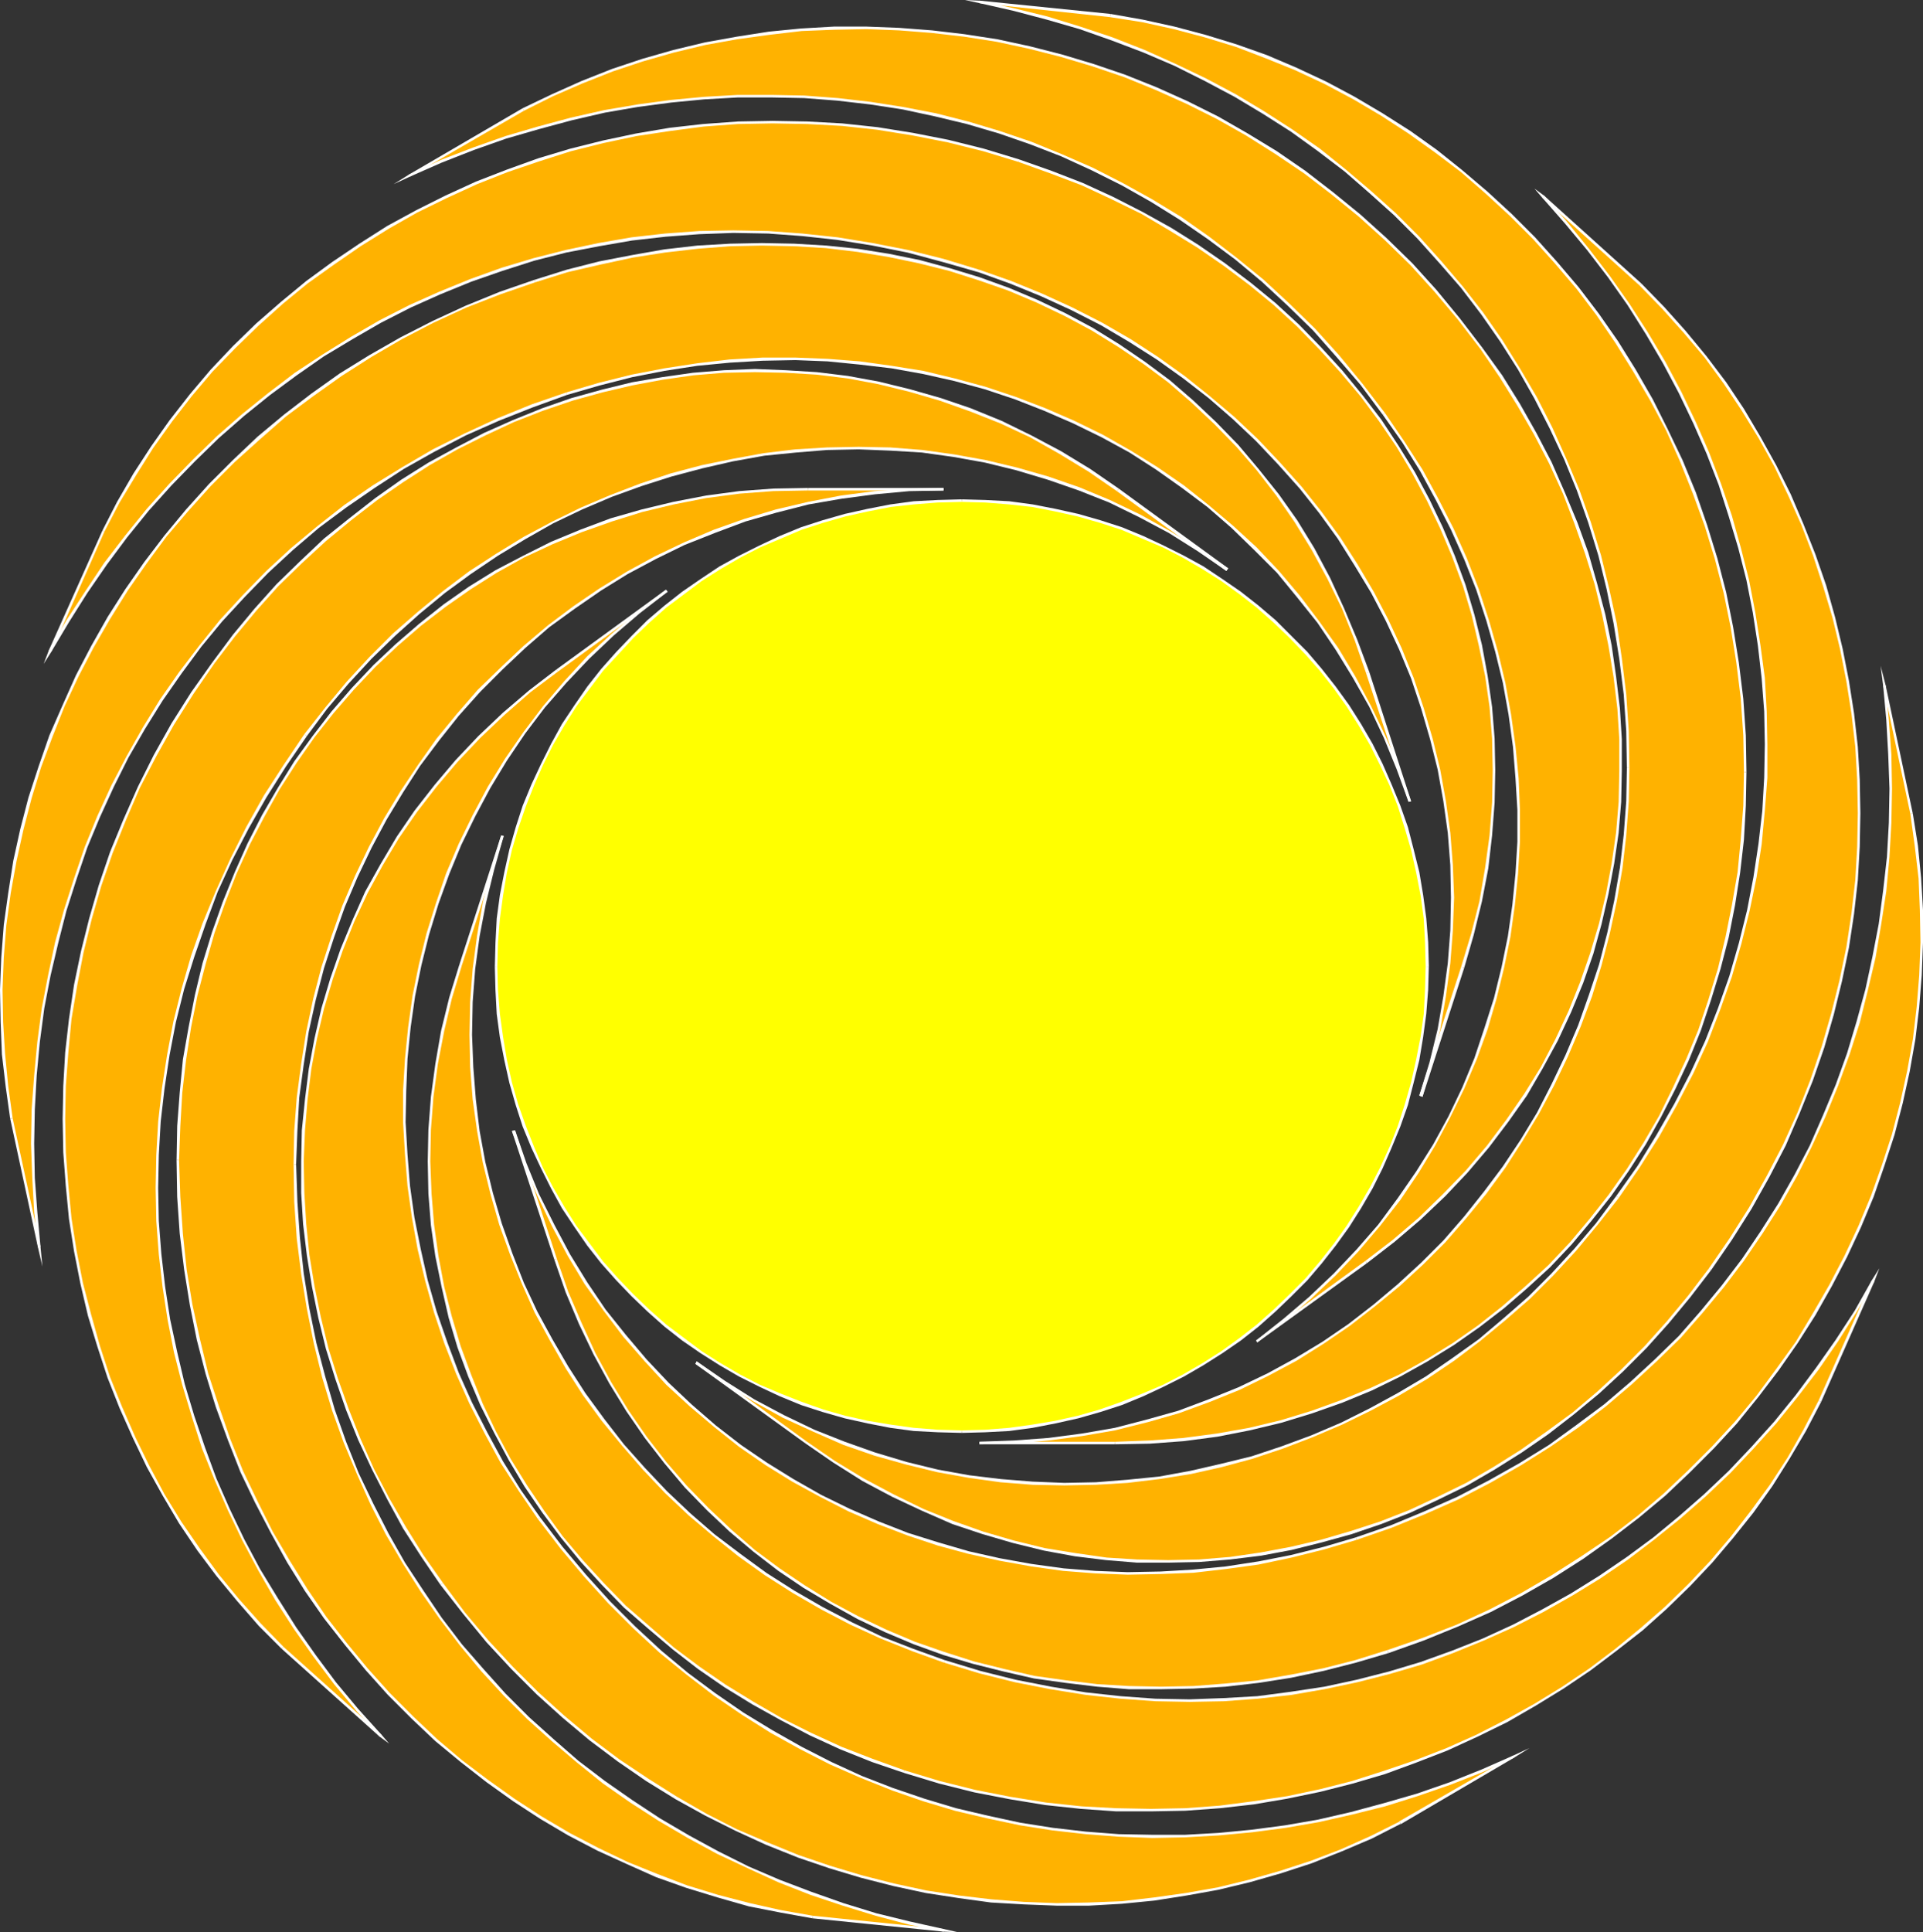
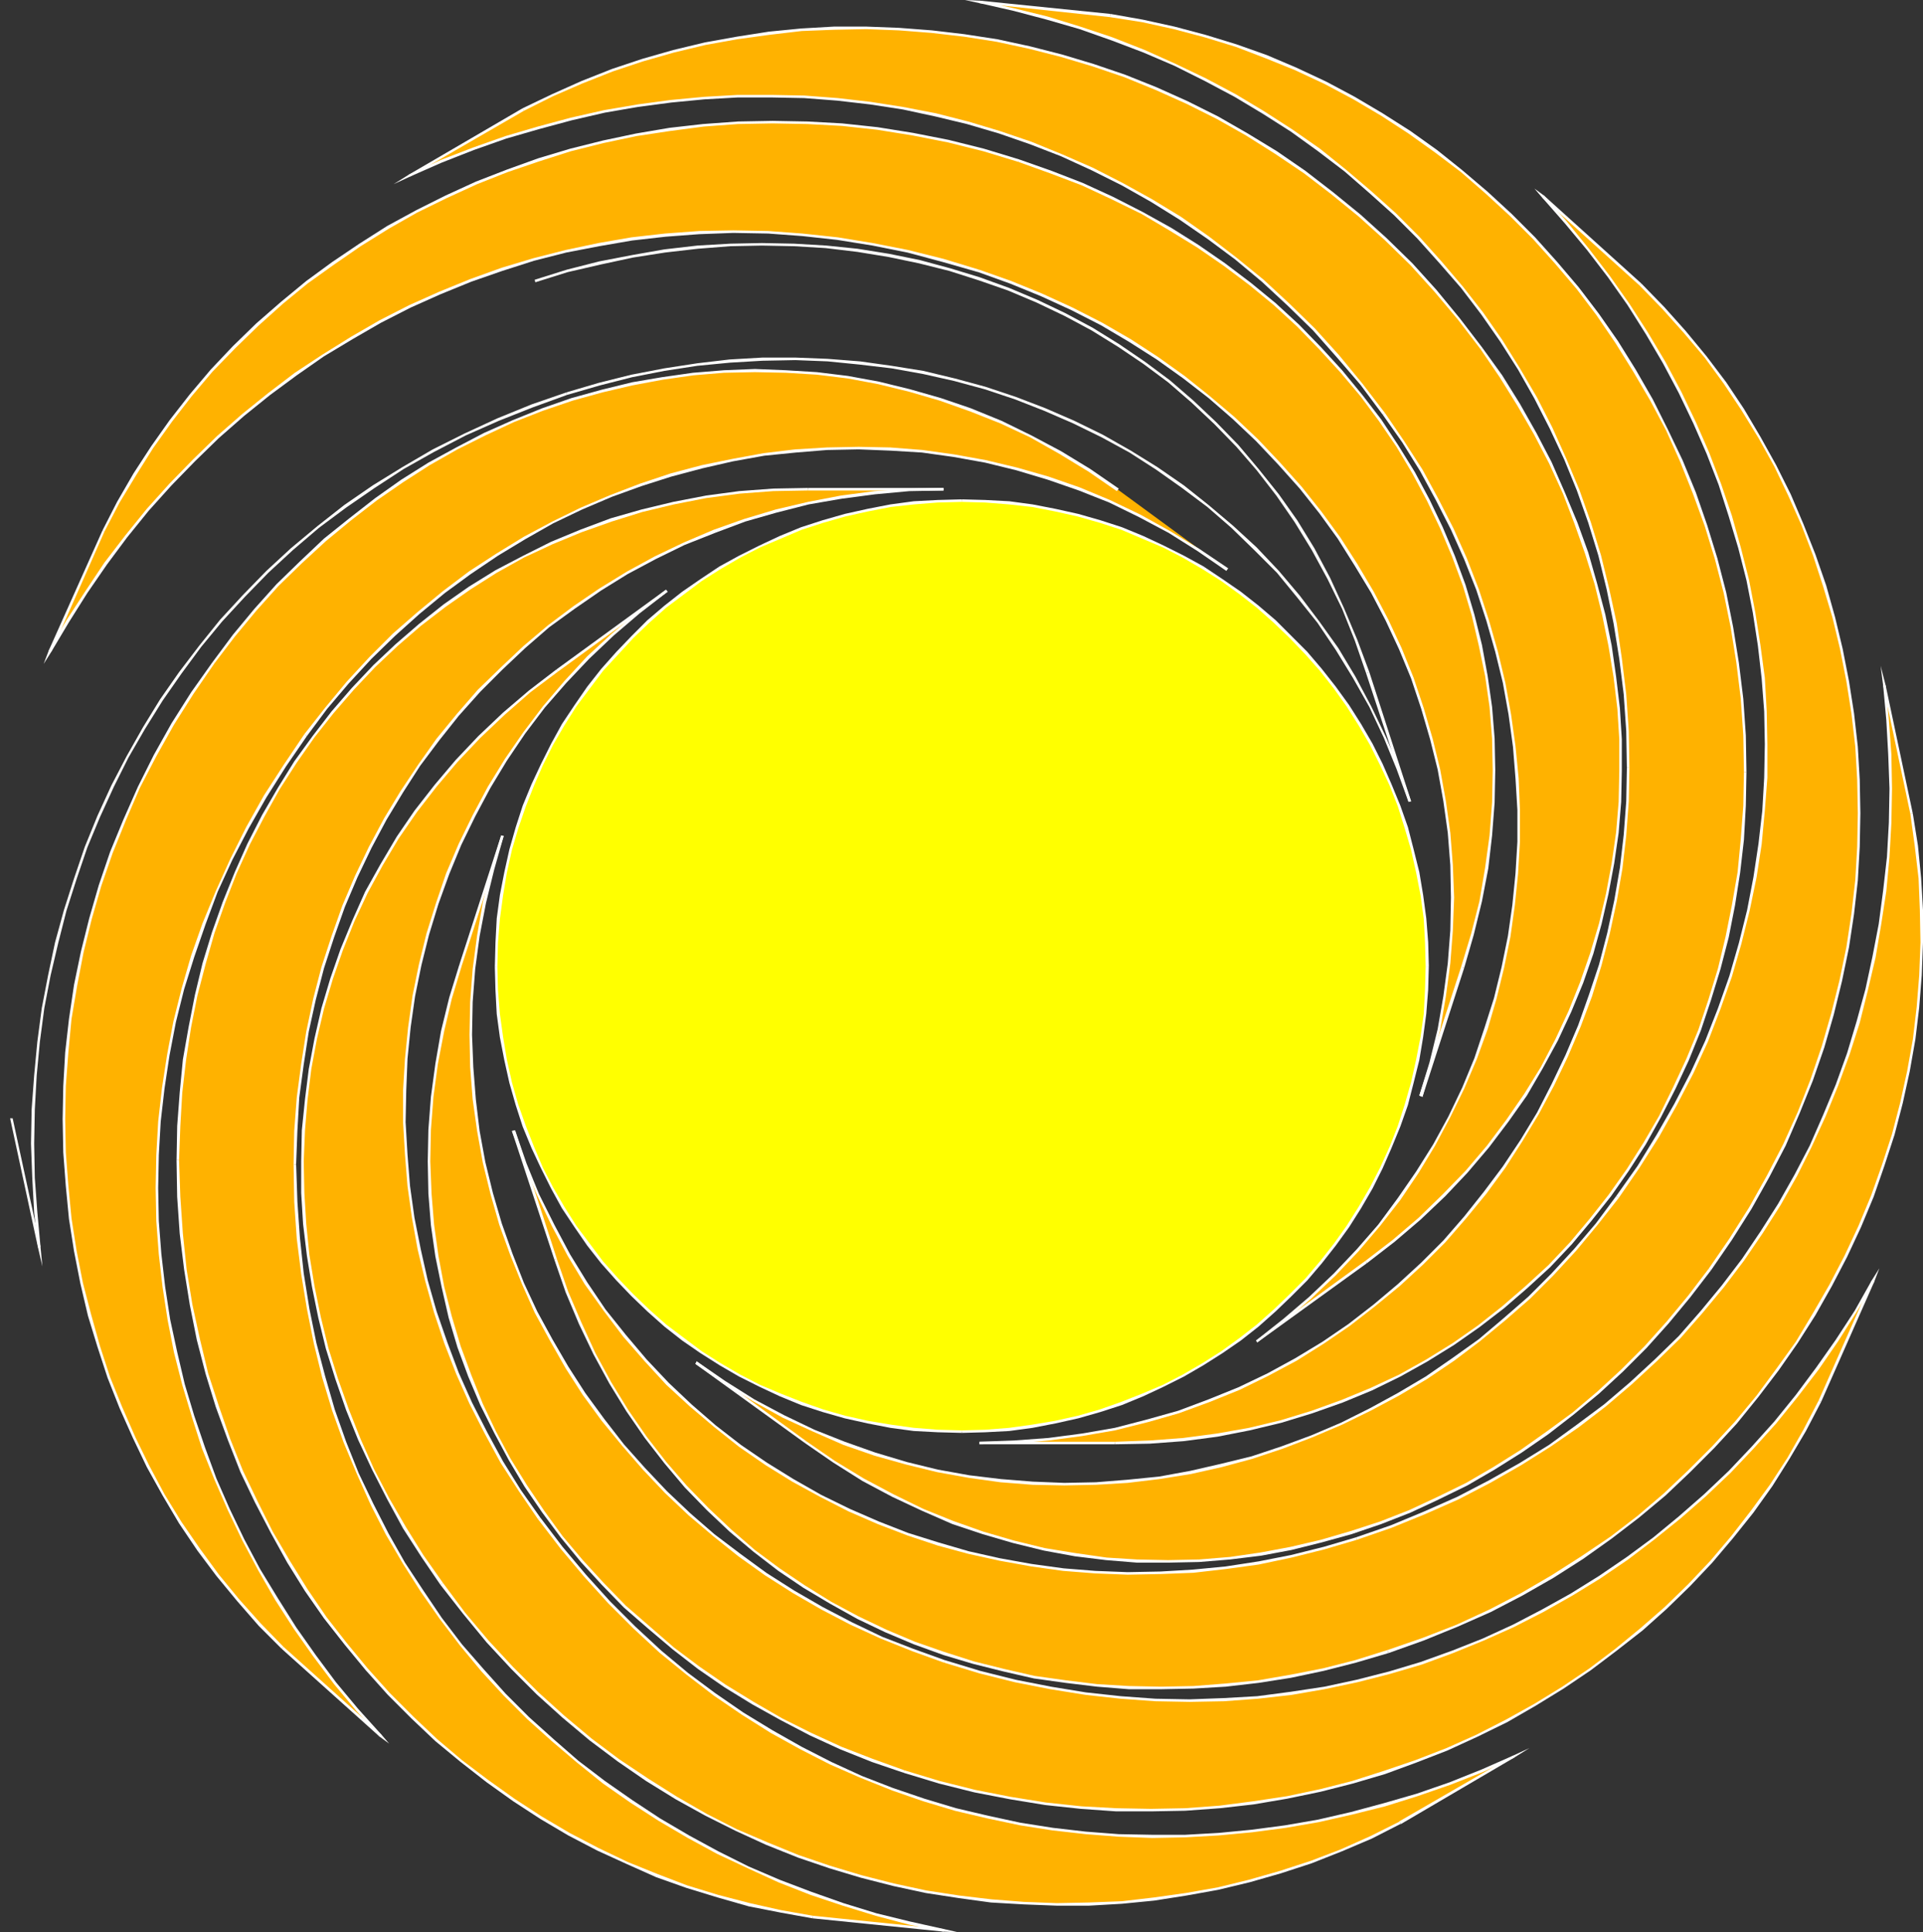
<svg xmlns="http://www.w3.org/2000/svg" xmlns:ns1="http://sodipodi.sourceforge.net/DTD/sodipodi-0.dtd" xmlns:ns2="http://www.inkscape.org/namespaces/inkscape" version="1.0" width="129.937mm" height="130.526mm" id="svg75" ns1:docname="Sun 028.wmf">
  <rect width="100%" height="100%" fill="#333333" stroke="none" />
  <ns1:namedview id="namedview75" pagecolor="#ffffff" bordercolor="#000000" borderopacity="0.25" ns2:showpageshadow="2" ns2:pageopacity="0.0" ns2:pagecheckerboard="0" ns2:deskcolor="#d1d1d1" ns2:document-units="mm" />
  <defs id="defs1">
    <pattern id="WMFhbasepattern" patternUnits="userSpaceOnUse" width="6" height="6" x="0" y="0" />
  </defs>
  <path style="fill:#ffff00;fill-opacity:1;fill-rule:evenodd;stroke:none" d="m 245.632,365.51 5.979,-0.162 6.141,-0.485 5.979,-0.646 5.818,-1.131 5.656,-1.293 5.656,-1.616 5.656,-1.777 5.333,-2.262 5.333,-2.262 5.01,-2.747 5.01,-2.747 4.848,-3.232 4.686,-3.232 4.525,-3.555 4.363,-3.717 4.04,-4.04 3.878,-4.04 3.717,-4.363 3.555,-4.363 3.394,-4.686 3.07,-4.848 2.909,-5.009 2.586,-5.009 2.262,-5.332 2.262,-5.494 1.939,-5.494 1.454,-5.656 1.454,-5.656 0.97,-5.979 0.808,-5.817 0.485,-6.14 v -5.979 -6.14 l -0.485,-6.14 -0.808,-5.817 -0.97,-5.979 -1.454,-5.656 -1.454,-5.656 -1.939,-5.494 -2.262,-5.494 -2.262,-5.171 -2.586,-5.171 -2.909,-5.009 -3.07,-4.848 -3.394,-4.524 -3.555,-4.524 -3.717,-4.363 -3.878,-4.201 -4.04,-3.878 -4.363,-3.717 -4.525,-3.555 -4.686,-3.393 -4.848,-3.07 -5.01,-2.747 -5.01,-2.747 -5.333,-2.262 -5.333,-2.262 -5.656,-1.777 -5.656,-1.616 -5.656,-1.293 -5.818,-1.131 -5.979,-0.808 -6.141,-0.323 -5.979,-0.162 -6.141,0.162 -6.141,0.323 -5.818,0.808 -5.979,1.131 -5.656,1.293 -5.656,1.616 -5.494,1.777 -5.494,2.262 -5.333,2.262 -5.01,2.747 -5.01,2.747 -4.848,3.07 -4.686,3.393 -4.363,3.555 -4.363,3.717 -4.202,3.878 -3.878,4.201 -3.717,4.363 -3.555,4.524 -3.232,4.524 -3.232,4.848 -2.747,5.009 -2.747,5.171 -2.262,5.171 -2.262,5.494 -1.778,5.494 -1.616,5.656 -1.293,5.656 -1.131,5.979 -0.646,5.817 -0.485,6.14 -0.162,6.14 0.162,5.979 0.485,6.14 0.646,5.817 1.131,5.979 1.293,5.656 1.616,5.656 1.778,5.494 2.262,5.494 2.262,5.332 2.747,5.009 2.747,5.009 3.232,4.848 3.232,4.686 3.555,4.363 3.717,4.363 3.878,4.04 4.202,4.04 4.363,3.717 4.363,3.555 4.686,3.232 4.848,3.232 5.01,2.747 5.01,2.747 5.333,2.262 5.494,2.262 5.494,1.777 5.656,1.616 5.656,1.293 5.979,1.131 5.818,0.646 6.141,0.485 z" id="path1" />
  <path style="fill:#ffffff;fill-opacity:1;fill-rule:evenodd;stroke:none" d="m 364.084,246.744 v 0 l -0.162,5.979 -0.323,6.14 -0.808,5.817 -1.131,5.817 -1.293,5.817 -1.616,5.656 -1.778,5.494 -2.101,5.332 -2.424,5.332 -2.586,5.009 -2.909,5.009 -3.07,4.848 -3.232,4.524 -3.555,4.524 -3.717,4.363 -4.04,4.04 -4.04,3.878 -4.363,3.878 -4.363,3.393 -4.686,3.393 -4.848,3.07 -5.01,2.909 -5.01,2.585 -5.333,2.262 -5.333,2.101 -5.494,1.939 -5.656,1.616 -5.818,1.293 -5.818,0.97 -5.818,0.808 -6.141,0.485 -5.979,0.162 v 0.646 l 5.979,-0.162 6.141,-0.323 5.979,-0.808 5.818,-1.131 5.818,-1.293 5.656,-1.616 5.494,-1.777 5.494,-2.262 5.171,-2.424 5.171,-2.585 5.01,-2.909 4.848,-3.07 4.686,-3.232 4.525,-3.555 4.363,-3.878 4.04,-3.878 4.04,-4.04 3.717,-4.363 3.555,-4.524 3.394,-4.686 3.07,-4.848 2.909,-5.009 2.586,-5.171 2.262,-5.171 2.262,-5.494 1.939,-5.494 1.454,-5.656 1.454,-5.817 0.97,-5.817 0.808,-5.979 0.485,-6.14 0.162,-5.979 v 0 z" id="path2" />
  <path style="fill:#ffffff;fill-opacity:1;fill-rule:evenodd;stroke:none" d="m 245.632,128.139 v 0 l 5.979,0.162 6.141,0.485 5.818,0.646 5.818,1.131 5.818,1.293 5.656,1.616 5.494,1.777 5.333,2.262 5.333,2.262 5.01,2.585 5.01,2.909 4.848,3.07 4.686,3.393 4.363,3.393 4.363,3.878 4.04,3.878 4.04,4.201 3.717,4.201 3.555,4.524 3.232,4.524 3.07,4.848 2.909,5.009 2.586,5.171 2.424,5.171 2.101,5.332 1.778,5.656 1.616,5.494 1.293,5.817 1.131,5.817 0.808,5.979 0.323,5.979 0.162,6.14 h 0.808 l -0.162,-6.14 -0.485,-6.14 -0.808,-5.979 -0.97,-5.817 -1.454,-5.817 -1.454,-5.656 -1.939,-5.494 -2.262,-5.494 -2.262,-5.171 -2.586,-5.171 -2.909,-5.009 -3.07,-4.848 -3.394,-4.686 -3.555,-4.524 -3.717,-4.363 -4.04,-4.04 -4.04,-4.04 -4.363,-3.717 -4.525,-3.555 -4.686,-3.232 -4.848,-3.232 -5.01,-2.747 -5.171,-2.585 -5.171,-2.424 -5.494,-2.262 -5.494,-1.777 -5.656,-1.616 -5.818,-1.293 -5.818,-1.131 -5.979,-0.808 -6.141,-0.323 -5.979,-0.162 v 0 z" id="path3" />
  <path style="fill:#ffffff;fill-opacity:1;fill-rule:evenodd;stroke:none" d="m 127.017,246.744 v 0 l 0.162,-6.14 0.485,-5.979 0.808,-5.979 0.97,-5.817 1.293,-5.817 1.616,-5.494 1.939,-5.656 2.101,-5.332 2.262,-5.171 2.586,-5.171 2.909,-5.009 3.07,-4.848 3.394,-4.524 3.394,-4.524 3.878,-4.201 3.878,-4.201 4.04,-3.878 4.363,-3.878 4.525,-3.393 4.525,-3.393 4.848,-3.07 5.01,-2.909 5.01,-2.585 5.333,-2.262 5.333,-2.262 5.494,-1.777 5.656,-1.616 5.818,-1.293 5.818,-1.131 5.818,-0.646 6.141,-0.485 6.141,-0.162 v -0.646 l -6.141,0.162 -6.141,0.323 -5.979,0.808 -5.818,1.131 -5.818,1.293 -5.656,1.616 -5.494,1.777 -5.494,2.262 -5.171,2.424 -5.171,2.585 -5.01,2.747 -4.848,3.232 -4.686,3.232 -4.525,3.555 -4.363,3.717 -4.04,4.04 -3.878,4.04 -3.878,4.363 -3.555,4.524 -3.232,4.686 -3.232,4.848 -2.747,5.009 -2.586,5.171 -2.424,5.171 -2.262,5.494 -1.778,5.494 -1.616,5.656 -1.293,5.817 -1.131,5.817 -0.808,5.979 -0.323,6.14 -0.162,6.14 v 0 z" id="path4" />
  <path style="fill:#ffffff;fill-opacity:1;fill-rule:evenodd;stroke:none" d="m 245.632,365.187 v 0 l -6.141,-0.162 -6.141,-0.485 -5.818,-0.808 -5.818,-0.97 -5.818,-1.293 -5.656,-1.616 -5.494,-1.939 -5.333,-2.101 -5.333,-2.262 -5.01,-2.585 -5.01,-2.909 -4.848,-3.07 -4.525,-3.393 -4.525,-3.393 -4.363,-3.878 -4.04,-3.878 -3.878,-4.04 -3.878,-4.363 -3.394,-4.524 -3.394,-4.524 -3.07,-4.848 -2.909,-5.009 -2.586,-5.009 -2.262,-5.332 -2.101,-5.332 -1.939,-5.494 -1.616,-5.656 -1.293,-5.817 -0.97,-5.817 -0.808,-5.817 -0.485,-6.14 -0.162,-5.979 h -0.646 l 0.162,5.979 0.323,6.14 0.808,5.979 1.131,5.817 1.293,5.817 1.616,5.656 1.778,5.494 2.262,5.494 2.424,5.171 2.586,5.171 2.747,5.009 3.232,4.848 3.232,4.686 3.555,4.524 3.878,4.363 3.878,4.04 4.04,3.878 4.363,3.878 4.525,3.555 4.686,3.232 4.848,3.07 5.01,2.909 5.171,2.585 5.171,2.424 5.494,2.262 5.494,1.777 5.656,1.616 5.818,1.293 5.818,1.131 5.979,0.808 6.141,0.323 6.141,0.162 v 0 z" id="path5" />
  <path style="fill:#ffb200;fill-opacity:1;fill-rule:evenodd;stroke:none" d="m 240.945,492.841 -8.565,-1.939 -8.565,-2.101 -8.403,-2.585 -8.242,-2.909 -8.242,-3.07 -7.918,-3.393 -7.757,-3.878 -7.434,-4.04 -7.434,-4.363 -7.11,-4.686 -6.949,-4.848 -6.787,-5.171 -6.464,-5.494 -6.302,-5.817 -5.818,-5.979 -5.818,-6.14 -5.333,-6.463 -5.171,-6.787 -4.848,-6.948 -4.686,-7.11 -4.202,-7.433 -3.878,-7.595 -3.717,-7.756 -3.232,-8.079 -2.909,-8.241 -2.586,-8.403 -2.101,-8.726 -1.778,-8.726 -1.454,-8.887 -0.97,-9.21 -0.646,-9.21 -0.323,-9.534 0.323,-8.564 0.485,-8.564 1.131,-8.564 1.293,-8.241 1.778,-8.241 2.101,-8.079 2.586,-7.918 2.747,-7.756 3.232,-7.595 3.555,-7.433 3.878,-7.271 4.202,-6.948 4.363,-6.787 4.848,-6.625 5.171,-6.302 5.333,-5.979 5.656,-5.817 5.979,-5.494 6.141,-5.171 6.464,-4.848 6.787,-4.686 6.949,-4.201 7.11,-3.878 7.434,-3.555 7.595,-3.07 7.757,-2.909 8.08,-2.262 8.242,-2.101 8.242,-1.454 8.726,-1.131 8.726,-0.808 8.726,-0.162 h -34.582 l -8.888,0.162 -8.565,0.646 -8.565,1.131 -8.242,1.616 -8.08,1.939 -7.918,2.424 -7.757,2.747 -7.434,3.07 -7.272,3.555 -6.949,3.717 -6.787,4.201 -6.464,4.524 -6.141,4.848 -6.141,5.171 -5.656,5.494 -5.333,5.656 -5.171,5.979 -5.01,6.302 -4.525,6.463 -4.363,6.787 -3.878,6.948 -3.717,7.271 -3.394,7.271 -2.909,7.595 -2.747,7.756 -2.424,7.918 -1.939,7.918 -1.616,8.241 -1.293,8.241 -0.97,8.564 -0.646,8.403 -0.162,8.726 0.162,9.372 0.646,9.372 1.131,9.21 1.454,9.049 1.939,8.887 2.101,8.564 2.586,8.564 3.07,8.241 3.232,8.241 3.717,7.756 3.878,7.756 4.363,7.595 4.525,7.11 4.848,7.11 5.171,6.787 5.494,6.463 5.656,6.14 5.818,6.14 6.302,5.656 6.302,5.494 6.626,5.009 6.787,4.848 6.949,4.524 7.11,4.201 7.434,3.878 7.434,3.555 7.595,3.07 7.757,2.909 7.918,2.424 7.918,2.101 8.08,1.777 8.242,1.454 z" id="path6" />
  <path style="fill:#ffffff;fill-opacity:1;fill-rule:evenodd;stroke:none" d="m 74.982,297.321 v 0 l 0.162,9.534 0.646,9.372 1.131,9.049 1.454,8.887 1.778,8.887 2.101,8.564 2.586,8.564 2.909,8.079 3.394,8.079 3.555,7.918 3.878,7.595 4.363,7.433 4.525,7.11 4.848,6.948 5.171,6.787 5.494,6.625 5.656,6.14 5.979,5.979 6.302,5.656 6.464,5.494 6.626,5.332 6.949,4.848 7.272,4.686 7.434,4.363 7.434,4.04 7.918,3.716 7.757,3.555 8.242,3.232 8.242,2.747 8.403,2.585 8.565,2.262 8.726,1.777 0.162,-0.646 -8.726,-1.939 -8.565,-2.101 -8.403,-2.585 -8.242,-2.909 -8.08,-3.07 -7.918,-3.393 -7.757,-3.878 -7.434,-4.04 -7.434,-4.363 -7.11,-4.686 -6.949,-4.848 -6.787,-5.171 -6.302,-5.494 -6.302,-5.656 -5.979,-5.979 -5.656,-6.302 -5.494,-6.302 -5.171,-6.787 -4.686,-6.948 -4.686,-7.11 -4.202,-7.433 -3.878,-7.595 -3.717,-7.756 -3.232,-8.079 -2.909,-8.241 -2.424,-8.403 -2.262,-8.564 -1.778,-8.726 -1.454,-9.049 -0.97,-9.049 -0.646,-9.21 -0.323,-9.534 v 0 z" id="path7" />
  <path style="fill:#ffffff;fill-opacity:1;fill-rule:evenodd;stroke:none" d="m 240.945,125.23 v -0.646 l -8.726,0.162 -8.888,0.646 -8.565,1.131 -8.403,1.616 -8.242,1.939 -8.08,2.424 -7.757,2.747 -7.595,3.232 -7.434,3.555 -7.11,3.878 -7.11,4.363 -6.626,4.524 -6.464,4.848 -6.302,5.332 -5.818,5.494 -5.818,5.656 -5.333,6.14 -5.171,6.302 -4.686,6.625 -4.525,6.787 -4.202,6.948 -3.878,7.271 -3.555,7.433 -3.232,7.595 -2.747,7.756 -2.586,7.918 -2.101,8.079 -1.778,8.403 -1.293,8.241 -1.131,8.564 -0.646,8.564 -0.162,8.564 h 0.646 l 0.323,-8.564 0.485,-8.564 1.131,-8.403 1.293,-8.403 1.778,-8.079 2.101,-8.079 2.586,-7.918 2.747,-7.756 3.232,-7.595 3.555,-7.433 3.878,-7.271 4.202,-6.948 4.363,-6.787 4.848,-6.463 5.01,-6.302 5.494,-6.14 5.656,-5.656 5.818,-5.494 6.141,-5.332 6.464,-4.686 6.787,-4.686 6.787,-4.201 7.272,-3.878 7.272,-3.555 7.757,-3.07 7.757,-2.909 7.918,-2.262 8.242,-2.101 8.403,-1.454 8.565,-1.131 8.726,-0.808 8.726,-0.162 v -0.646 z" id="path8" />
  <path style="fill:#ffffff;fill-opacity:1;fill-rule:evenodd;stroke:none" d="m 206.363,125.23 v 0 h 34.582 v -0.646 h -34.582 v 0 z" id="path9" />
  <path style="fill:#ffffff;fill-opacity:1;fill-rule:evenodd;stroke:none" d="m 45.733,296.189 v 0 l 0.323,-8.726 0.485,-8.403 0.97,-8.403 1.293,-8.403 1.616,-8.079 2.101,-8.079 2.262,-7.918 2.747,-7.756 2.909,-7.433 3.394,-7.433 3.717,-7.11 3.878,-6.948 4.363,-6.787 4.525,-6.463 4.848,-6.14 5.171,-5.979 5.494,-5.817 5.656,-5.332 5.979,-5.171 6.302,-4.848 6.464,-4.524 6.626,-4.201 6.949,-3.878 7.272,-3.393 7.434,-3.07 7.757,-2.747 7.757,-2.424 8.08,-1.939 8.242,-1.616 8.565,-1.131 8.565,-0.646 8.888,-0.162 v -0.646 l -8.888,0.162 -8.726,0.646 -8.403,1.131 -8.403,1.616 -8.08,1.939 -7.918,2.262 -7.757,2.909 -7.434,3.07 -7.11,3.555 -7.11,3.717 -6.787,4.201 -6.464,4.524 -6.302,5.009 -5.979,5.171 -5.656,5.332 -5.494,5.817 -5.171,5.979 -4.848,6.302 -4.686,6.463 -4.202,6.787 -4.04,6.948 -3.717,7.271 -3.232,7.271 -3.07,7.595 -2.747,7.756 -2.424,7.918 -1.939,8.079 -1.616,8.241 -1.454,8.241 -0.808,8.403 -0.646,8.564 -0.162,8.726 v 0 z" id="path10" />
  <path style="fill:#ffffff;fill-opacity:1;fill-rule:evenodd;stroke:none" d="m 207.656,489.125 v 0 l -8.242,-1.454 -7.918,-1.777 -8.08,-2.101 -7.918,-2.424 -7.595,-2.909 -7.595,-3.07 -7.434,-3.555 -7.434,-3.878 -7.11,-4.201 -6.949,-4.524 -6.787,-4.848 -6.626,-5.009 -6.302,-5.332 -6.141,-5.817 -5.979,-5.979 -5.656,-6.302 -5.333,-6.463 -5.171,-6.625 -4.848,-7.11 -4.525,-7.271 -4.363,-7.433 -3.878,-7.756 -3.717,-7.756 -3.232,-8.079 -2.909,-8.403 -2.747,-8.403 -2.101,-8.726 -1.939,-8.887 -1.454,-8.887 -0.97,-9.21 -0.646,-9.372 -0.323,-9.372 h -0.646 l 0.162,9.372 0.646,9.372 1.131,9.21 1.454,9.049 1.778,8.887 2.262,8.726 2.586,8.403 3.07,8.403 3.232,8.241 3.717,7.756 4.04,7.756 4.202,7.595 4.525,7.271 4.848,6.948 5.333,6.787 5.333,6.463 5.656,6.302 5.979,5.979 6.141,5.817 6.464,5.332 6.626,5.171 6.787,4.848 6.949,4.524 7.11,4.201 7.434,3.878 7.434,3.393 7.595,3.393 7.757,2.747 7.918,2.424 7.918,2.262 8.242,1.616 8.08,1.454 v 0 0 0 0 z" id="path11" />
  <path style="fill:#ffffff;fill-opacity:1;fill-rule:evenodd;stroke:none" d="m 240.945,493.164 0.162,-0.646 -33.451,-3.393 -0.162,0.646 33.451,3.393 0.162,-0.646 -0.162,0.646 3.717,0.162 -3.555,-0.808 z" id="path12" />
  <path style="fill:#ffb200;fill-opacity:1;fill-rule:evenodd;stroke:none" d="m 386.547,448.566 -8.08,3.555 -8.242,3.232 -8.242,2.909 -8.403,2.585 -8.403,2.101 -8.403,1.939 -8.565,1.454 -8.403,1.131 -8.565,0.808 -8.565,0.485 -8.403,0.162 -8.565,-0.323 -8.403,-0.646 -8.403,-0.97 -8.403,-1.293 -8.242,-1.777 -8.242,-1.939 -8.08,-2.424 -8.08,-2.747 -7.918,-3.07 -7.757,-3.555 -7.595,-3.878 -7.595,-4.201 -7.272,-4.524 -7.272,-5.009 -6.949,-5.332 -6.949,-5.656 -6.464,-5.979 -6.464,-6.463 -6.302,-6.787 -5.979,-7.11 -5.656,-7.595 -5.01,-7.11 -4.525,-7.271 -4.04,-7.433 -3.878,-7.595 -3.394,-7.595 -2.909,-7.756 -2.747,-7.918 -2.262,-7.918 -1.939,-8.079 -1.454,-8.079 -1.131,-8.079 -0.646,-8.079 -0.485,-8.241 0.162,-8.079 0.323,-8.079 0.808,-8.079 1.131,-7.918 1.616,-8.079 1.939,-7.756 2.424,-7.756 2.747,-7.595 3.07,-7.595 3.555,-7.271 3.878,-7.271 4.202,-6.948 4.686,-6.948 5.171,-6.625 5.494,-6.463 5.818,-6.14 6.302,-5.979 6.626,-5.656 6.949,-5.494 -27.795,20.36 -7.11,5.494 -6.626,5.656 -6.302,5.817 -5.656,6.14 -5.494,6.302 -5.01,6.625 -4.525,6.787 -4.202,6.787 -3.878,7.11 -3.394,7.271 -2.909,7.271 -2.586,7.595 -2.262,7.595 -1.778,7.595 -1.454,7.756 -0.97,7.918 -0.808,7.756 -0.162,7.918 0.162,8.079 0.485,7.918 0.808,7.918 1.293,7.918 1.616,8.079 1.939,7.756 2.424,7.918 2.747,7.756 3.07,7.756 3.555,7.595 3.717,7.433 4.202,7.433 4.525,7.11 5.01,7.11 5.656,7.595 5.979,7.11 6.302,6.787 6.464,6.463 6.787,6.14 6.949,5.656 7.11,5.332 7.272,5.009 7.434,4.686 7.595,4.201 7.757,3.878 7.757,3.555 7.918,3.232 8.08,2.747 8.242,2.424 8.242,2.101 8.242,1.777 8.242,1.293 8.403,0.97 8.242,0.646 8.403,0.323 h 8.242 l 8.403,-0.485 8.242,-0.808 8.242,-1.293 8.08,-1.454 8.08,-1.939 7.918,-2.262 7.757,-2.585 7.757,-3.07 7.595,-3.232 7.272,-3.717 z" id="path13" />
  <path style="fill:#ffffff;fill-opacity:1;fill-rule:evenodd;stroke:none" d="m 137.36,387.809 v 0 l 5.818,7.595 5.979,7.11 6.141,6.787 6.464,6.463 6.626,6.14 6.949,5.656 6.949,5.332 7.11,4.848 7.434,4.686 7.595,4.201 7.595,3.878 7.757,3.393 8.08,3.232 7.918,2.747 8.08,2.424 8.242,1.939 8.403,1.777 8.242,1.293 8.565,0.97 8.403,0.646 8.565,0.323 8.403,-0.162 8.565,-0.485 8.565,-0.808 8.565,-1.131 8.403,-1.454 8.565,-1.939 8.403,-2.101 8.242,-2.585 8.403,-2.909 8.242,-3.232 8.08,-3.717 -0.323,-0.485 -8.08,3.555 -8.08,3.232 -8.403,2.909 -8.403,2.424 -8.403,2.262 -8.403,1.939 -8.403,1.454 -8.565,1.131 -8.403,0.808 -8.565,0.485 h -8.403 l -8.565,-0.162 -8.403,-0.646 -8.403,-0.97 -8.242,-1.293 -8.242,-1.777 -8.242,-1.939 -8.08,-2.424 -8.08,-2.747 -7.918,-3.07 -7.757,-3.555 -7.595,-3.878 -7.434,-4.201 -7.434,-4.524 -7.272,-5.009 -6.949,-5.171 -6.787,-5.656 -6.626,-6.14 -6.464,-6.463 -6.141,-6.787 -5.979,-7.11 -5.656,-7.433 v 0 z" id="path14" />
  <path style="fill:#ffffff;fill-opacity:1;fill-rule:evenodd;stroke:none" d="m 170.488,151.084 -0.485,-0.485 -6.949,5.494 -6.787,5.656 -6.302,5.817 -5.818,6.302 -5.494,6.463 -5.01,6.625 -4.686,6.787 -4.363,7.11 -3.878,7.271 -3.555,7.271 -3.232,7.595 -2.586,7.595 -2.424,7.756 -1.939,7.918 -1.616,7.918 -1.131,8.079 -0.808,8.079 -0.485,8.079 v 8.079 l 0.485,8.241 0.646,8.079 1.131,8.079 1.454,8.079 1.939,8.079 2.262,8.079 2.586,7.756 3.07,7.918 3.394,7.595 3.878,7.595 4.04,7.433 4.686,7.271 4.848,7.11 0.646,-0.323 -5.01,-7.11 -4.525,-7.271 -4.04,-7.433 -3.878,-7.595 -3.394,-7.595 -2.909,-7.756 -2.747,-7.918 -2.262,-7.918 -1.778,-7.918 -1.616,-8.079 -1.131,-8.079 -0.646,-8.079 -0.485,-8.241 0.162,-8.079 0.323,-8.079 0.808,-8.079 1.131,-7.918 1.616,-7.918 1.939,-7.756 2.424,-7.918 2.747,-7.595 3.07,-7.433 3.555,-7.271 3.878,-7.271 4.202,-6.948 4.686,-6.948 5.01,-6.625 5.494,-6.302 5.818,-6.14 6.302,-5.979 6.626,-5.656 7.11,-5.494 -0.485,-0.485 0.485,0.485 -0.323,-0.485 h -0.162 z" id="path15" />
  <path style="fill:#ffffff;fill-opacity:1;fill-rule:evenodd;stroke:none" d="m 142.531,171.444 v 0 l 27.957,-20.36 -0.485,-0.485 -27.957,20.36 v 0 l 0.485,0.485 z" id="path16" />
  <path style="fill:#ffffff;fill-opacity:1;fill-rule:evenodd;stroke:none" d="m 113.12,404.13 v 0 l -5.01,-7.11 -4.525,-7.271 -4.202,-7.271 -3.878,-7.433 -3.394,-7.595 -3.07,-7.756 -2.747,-7.756 -2.424,-7.756 -1.939,-7.918 -1.616,-7.918 -1.293,-7.918 -0.808,-7.918 -0.485,-7.918 -0.162,-8.079 0.323,-7.918 0.646,-7.756 0.97,-7.918 1.454,-7.756 1.778,-7.595 2.262,-7.595 2.586,-7.433 2.909,-7.271 3.394,-7.271 3.878,-7.11 4.04,-6.787 4.686,-6.787 5.01,-6.463 5.333,-6.302 5.818,-6.14 6.302,-5.979 6.464,-5.656 7.11,-5.332 -0.485,-0.485 -6.949,5.332 -6.626,5.656 -6.302,5.979 -5.818,6.14 -5.333,6.302 -5.171,6.625 -4.525,6.625 -4.202,7.11 -3.878,6.948 -3.232,7.271 -3.07,7.433 -2.586,7.433 -2.262,7.595 -1.778,7.756 -1.454,7.756 -0.97,7.756 -0.808,7.918 -0.162,7.918 v 8.079 l 0.485,7.918 0.97,8.079 1.293,7.918 1.616,7.918 1.939,7.918 2.424,7.756 2.747,7.918 3.07,7.595 3.555,7.595 3.878,7.595 4.04,7.433 4.686,7.271 4.848,7.11 v 0 z" id="path17" />
  <path style="fill:#ffffff;fill-opacity:1;fill-rule:evenodd;stroke:none" d="m 357.297,465.048 h 0.162 l -7.434,3.717 -7.595,3.393 -7.595,2.909 -7.918,2.585 -7.918,2.262 -7.918,1.939 -8.242,1.454 -8.08,1.131 -8.242,0.97 -8.403,0.323 -8.242,0.162 -8.403,-0.323 -8.242,-0.646 -8.242,-0.97 -8.403,-1.293 -8.242,-1.777 -8.242,-2.101 -8.08,-2.424 -8.08,-2.747 -7.918,-3.232 -7.918,-3.393 -7.595,-3.878 -7.595,-4.363 -7.434,-4.686 -7.272,-4.848 -7.11,-5.332 -6.949,-5.817 -6.626,-5.979 -6.464,-6.463 -6.302,-6.787 -5.979,-7.11 -5.656,-7.595 -0.646,0.485 5.818,7.433 5.979,7.271 6.302,6.787 6.464,6.463 6.626,5.979 6.949,5.817 7.11,5.332 7.272,5.009 7.595,4.686 7.595,4.201 7.757,3.878 7.757,3.555 8.08,3.232 8.08,2.747 8.08,2.424 8.242,2.101 8.242,1.777 8.403,1.293 8.242,1.131 8.403,0.485 8.403,0.323 h 8.242 l 8.403,-0.485 8.242,-0.808 8.242,-1.293 8.08,-1.454 8.08,-1.939 7.918,-2.262 7.918,-2.585 7.757,-3.07 7.595,-3.232 7.272,-3.717 h 0.162 -0.162 v 0 h 0.162 z" id="path18" />
  <path style="fill:#ffffff;fill-opacity:1;fill-rule:evenodd;stroke:none" d="m 386.708,448.728 -0.323,-0.485 -29.088,16.805 0.485,0.646 28.926,-16.967 -0.323,-0.485 0.323,0.485 3.878,-2.424 -4.202,1.939 z" id="path19" />
  <path style="fill:#ffb200;fill-opacity:1;fill-rule:evenodd;stroke:none" d="m 478.335,327.053 -4.363,7.756 -4.848,7.433 -5.01,7.271 -5.171,6.948 -5.494,6.625 -5.818,6.463 -5.979,6.302 -6.141,5.817 -6.464,5.656 -6.626,5.494 -6.787,5.009 -7.11,4.848 -7.11,4.363 -7.434,4.201 -7.595,3.878 -7.595,3.393 -7.918,3.232 -7.918,2.909 -8.08,2.424 -8.242,2.101 -8.403,1.777 -8.403,1.454 -8.565,0.97 -8.726,0.646 -8.726,0.162 -8.726,-0.162 -8.888,-0.646 -8.888,-0.97 -9.05,-1.454 -8.888,-1.777 -9.05,-2.262 -9.05,-2.747 -8.242,-2.909 -7.918,-3.232 -7.757,-3.555 -7.434,-3.878 -7.272,-4.201 -7.11,-4.524 -6.787,-4.848 -6.464,-5.009 -6.302,-5.494 -5.818,-5.656 -5.818,-5.817 -5.333,-6.14 -5.01,-6.463 -4.848,-6.463 -4.363,-6.787 -4.04,-7.11 -3.878,-7.11 -3.232,-7.271 -3.07,-7.595 -2.747,-7.595 -2.262,-7.756 -1.939,-7.918 -1.454,-8.079 -1.131,-8.079 -0.646,-8.241 -0.162,-8.241 0.162,-8.403 0.646,-8.403 1.131,-8.403 1.616,-8.564 1.939,-8.403 2.586,-8.564 -10.666,32.802 -2.586,8.564 -2.101,8.403 -1.454,8.403 -1.131,8.403 -0.646,8.403 -0.162,8.079 0.323,8.241 0.646,8.079 1.131,7.918 1.454,7.756 1.939,7.756 2.262,7.595 2.586,7.433 3.07,7.271 3.394,7.11 3.878,6.948 4.04,6.787 4.525,6.625 4.686,6.302 5.171,6.14 5.333,5.979 5.656,5.656 5.979,5.494 6.302,5.171 6.464,5.009 6.787,4.686 7.11,4.363 7.272,4.04 7.434,3.878 7.757,3.555 7.918,3.07 8.242,2.909 9.05,2.747 9.05,2.262 9.05,1.777 9.05,1.454 8.888,0.97 9.05,0.485 8.888,0.162 8.726,-0.162 8.888,-0.646 8.565,-1.131 8.565,-1.293 8.403,-1.777 8.242,-2.101 8.242,-2.424 8.08,-2.909 7.918,-3.07 7.595,-3.555 7.595,-3.716 7.272,-4.04 7.11,-4.524 6.949,-4.686 6.626,-4.848 6.464,-5.332 6.141,-5.494 5.979,-5.656 5.656,-6.14 5.494,-6.14 5.01,-6.625 4.848,-6.625 4.363,-6.948 4.202,-7.11 3.878,-7.433 z" id="path20" />
  <path style="fill:#ffffff;fill-opacity:1;fill-rule:evenodd;stroke:none" d="m 241.107,424.49 v 0 l 9.05,2.747 9.05,2.262 9.05,1.777 9.05,1.454 8.888,0.97 8.888,0.646 8.726,0.162 8.726,-0.162 8.726,-0.646 8.565,-0.97 8.403,-1.454 8.403,-1.777 8.242,-2.101 8.242,-2.424 7.918,-2.909 7.918,-3.232 7.595,-3.393 7.595,-3.878 7.434,-4.201 7.11,-4.363 7.11,-4.848 6.787,-5.171 6.626,-5.332 6.464,-5.656 6.302,-5.979 5.818,-6.14 5.818,-6.463 5.494,-6.787 5.333,-6.948 5.01,-7.271 4.686,-7.433 4.525,-7.756 -0.646,-0.323 -4.363,7.756 -4.848,7.433 -5.01,7.11 -5.171,6.948 -5.494,6.787 -5.818,6.463 -5.818,6.14 -6.302,5.979 -6.464,5.656 -6.464,5.332 -6.787,5.009 -7.11,4.848 -7.272,4.524 -7.272,4.04 -7.434,3.878 -7.757,3.555 -7.757,3.07 -8.08,2.909 -8.08,2.424 -8.242,2.101 -8.242,1.777 -8.565,1.293 -8.565,1.131 -8.565,0.485 -8.726,0.323 -8.726,-0.162 -8.888,-0.646 -8.888,-0.97 -8.888,-1.454 -9.05,-1.777 -9.05,-2.262 -9.05,-2.747 v 0 z" id="path21" />
  <path style="fill:#ffffff;fill-opacity:1;fill-rule:evenodd;stroke:none" d="m 128.633,213.457 -0.646,-0.162 -2.586,8.564 -2.101,8.564 -1.454,8.403 -1.131,8.564 -0.646,8.403 -0.162,8.403 0.162,8.241 0.646,8.241 1.131,8.079 1.454,8.079 1.939,7.918 2.262,7.918 2.747,7.595 3.07,7.595 3.232,7.271 3.878,7.11 4.04,7.11 4.363,6.787 4.848,6.625 5.171,6.302 5.333,6.14 5.656,5.979 5.979,5.656 6.302,5.332 6.464,5.171 6.787,4.848 7.11,4.524 7.272,4.201 7.434,3.878 7.757,3.555 8.08,3.232 8.08,2.909 0.162,-0.646 -8.08,-2.909 -7.918,-3.07 -7.757,-3.717 -7.434,-3.878 -7.272,-4.201 -7.11,-4.524 -6.626,-4.848 -6.626,-5.009 -6.141,-5.332 -5.979,-5.656 -5.656,-5.979 -5.333,-5.979 -5.01,-6.463 -4.848,-6.625 -4.363,-6.787 -4.04,-6.948 -3.878,-7.11 -3.394,-7.271 -2.909,-7.433 -2.747,-7.756 -2.262,-7.756 -1.939,-7.918 -1.454,-7.918 -0.97,-8.079 -0.646,-8.241 -0.323,-8.241 0.162,-8.403 0.646,-8.403 1.131,-8.403 1.616,-8.403 2.101,-8.564 2.424,-8.564 -0.646,-0.162 z" id="path22" />
  <path style="fill:#ffffff;fill-opacity:1;fill-rule:evenodd;stroke:none" d="m 117.968,246.421 v 0 l 10.666,-32.964 -0.646,-0.162 -10.666,32.964 v 0 z" id="path23" />
  <path style="fill:#ffffff;fill-opacity:1;fill-rule:evenodd;stroke:none" d="m 230.926,451.96 v 0 l -8.08,-2.909 -7.918,-3.07 -7.757,-3.555 -7.434,-3.716 -7.272,-4.201 -7.11,-4.363 -6.787,-4.686 -6.464,-4.848 -6.141,-5.332 -6.141,-5.332 -5.656,-5.817 -5.333,-5.817 -5.171,-6.14 -4.686,-6.463 -4.363,-6.463 -4.202,-6.787 -3.717,-6.948 -3.394,-7.11 -2.909,-7.271 -2.747,-7.433 -2.262,-7.595 -1.939,-7.595 -1.454,-7.756 -1.131,-8.079 -0.646,-7.918 -0.323,-8.241 0.162,-8.079 0.646,-8.403 1.131,-8.403 1.616,-8.403 1.939,-8.241 2.586,-8.564 -0.646,-0.162 -2.586,8.403 -2.101,8.564 -1.454,8.403 -1.131,8.403 -0.646,8.403 -0.162,8.079 0.162,8.241 0.646,8.079 1.131,7.918 1.616,7.918 1.778,7.756 2.262,7.595 2.747,7.433 3.07,7.271 3.555,7.11 3.717,6.948 4.04,6.787 4.525,6.625 4.686,6.302 5.171,6.302 5.333,5.817 5.656,5.817 6.141,5.332 6.302,5.332 6.464,5.009 6.787,4.686 7.11,4.363 7.272,4.04 7.434,3.878 7.757,3.555 8.08,3.232 8.08,2.747 v 0 z" id="path24" />
  <path style="fill:#ffffff;fill-opacity:1;fill-rule:evenodd;stroke:none" d="m 464.438,357.593 v 0 l -3.878,7.433 -4.04,7.11 -4.525,6.948 -4.848,6.625 -5.01,6.463 -5.333,6.302 -5.656,5.979 -5.979,5.817 -6.302,5.494 -6.302,5.171 -6.626,5.009 -6.949,4.686 -7.11,4.363 -7.272,4.04 -7.595,3.878 -7.595,3.393 -7.918,3.07 -8.08,2.747 -8.08,2.585 -8.242,2.101 -8.403,1.777 -8.565,1.293 -8.726,1.131 -8.726,0.646 -8.726,0.162 -8.888,-0.162 -8.888,-0.485 -9.05,-0.97 -9.05,-1.454 -9.05,-1.777 -9.05,-2.262 -9.05,-2.747 -0.162,0.646 9.05,2.747 9.05,2.262 9.211,1.777 8.888,1.454 9.05,0.97 9.05,0.646 h 8.888 l 8.726,-0.162 8.888,-0.646 8.565,-0.97 8.565,-1.454 8.565,-1.777 8.242,-2.101 8.242,-2.424 7.918,-2.909 7.918,-3.07 7.757,-3.555 7.595,-3.717 7.272,-4.201 7.11,-4.363 6.949,-4.686 6.626,-5.009 6.626,-5.171 6.141,-5.494 5.979,-5.817 5.656,-5.979 5.333,-6.302 5.171,-6.463 4.848,-6.787 4.363,-6.948 4.202,-7.11 3.878,-7.433 v 0 0 0 0 z" id="path25" />
  <path style="fill:#ffffff;fill-opacity:1;fill-rule:evenodd;stroke:none" d="m 478.659,327.214 -0.646,-0.323 -13.574,30.702 0.646,0.323 13.574,-30.702 -0.646,-0.323 0.646,0.323 1.293,-3.393 -1.939,3.07 z" id="path26" />
  <path style="fill:#ffb200;fill-opacity:1;fill-rule:evenodd;stroke:none" d="m 481.244,174.999 0.808,8.726 0.646,8.887 0.162,8.726 -0.162,8.726 -0.485,8.726 -0.808,8.564 -1.293,8.564 -1.454,8.403 -1.939,8.403 -2.262,8.241 -2.424,8.079 -2.909,7.918 -3.232,7.918 -3.555,7.756 -3.717,7.433 -4.202,7.433 -4.525,7.11 -4.848,6.948 -5.01,6.787 -5.494,6.625 -5.656,6.302 -5.979,6.14 -6.302,5.817 -6.787,5.494 -6.787,5.332 -7.272,5.009 -7.595,4.848 -7.757,4.363 -8.08,4.201 -8.403,3.717 -8.565,3.555 -8.888,3.07 -8.403,2.424 -8.242,2.101 -8.403,1.616 -8.403,1.293 -8.403,0.97 -8.242,0.323 -8.403,0.162 -8.242,-0.323 -8.08,-0.646 -8.242,-1.131 -8.08,-1.454 -7.918,-1.777 -7.918,-2.101 -7.595,-2.585 -7.595,-2.909 -7.434,-3.232 -7.272,-3.555 -7.11,-4.04 -6.787,-4.201 -6.626,-4.686 -6.464,-4.848 -6.141,-5.332 -5.979,-5.656 -5.656,-5.979 -5.333,-6.14 -5.01,-6.625 -4.848,-6.948 -4.363,-7.11 -4.04,-7.595 -3.717,-7.756 -3.394,-8.079 -2.909,-8.403 10.666,32.964 2.909,8.403 3.394,7.918 3.555,7.756 4.04,7.433 4.525,7.11 4.686,6.787 4.848,6.463 5.333,6.14 5.494,5.817 5.818,5.494 6.141,5.009 6.302,4.848 6.464,4.363 6.787,4.201 6.949,3.717 7.11,3.393 7.272,3.07 7.434,2.585 7.595,2.424 7.757,1.939 7.918,1.777 7.918,1.131 8.08,0.97 8.08,0.485 8.242,0.162 8.242,-0.162 8.242,-0.646 8.403,-0.808 8.242,-1.454 8.242,-1.616 8.403,-2.101 8.242,-2.585 8.888,-3.07 8.726,-3.393 8.403,-3.878 8.08,-4.201 7.918,-4.524 7.595,-4.848 7.272,-5.171 6.949,-5.332 6.626,-5.656 6.464,-5.817 6.141,-6.14 5.656,-6.463 5.656,-6.625 5.01,-6.787 5.01,-6.948 4.363,-7.11 4.202,-7.433 3.878,-7.433 3.555,-7.595 3.232,-7.756 2.747,-7.756 2.586,-8.079 2.101,-7.918 1.778,-8.241 1.454,-8.079 0.97,-8.079 0.646,-8.241 0.323,-8.403 v -8.241 l -0.485,-8.079 -0.808,-8.241 -1.293,-8.241 z" id="path27" />
  <path style="fill:#ffffff;fill-opacity:1;fill-rule:evenodd;stroke:none" d="m 346.47,393.142 v 0 l 8.888,-3.07 8.726,-3.555 8.403,-3.717 8.08,-4.201 7.918,-4.524 7.434,-4.686 7.272,-5.009 6.949,-5.332 6.626,-5.656 6.302,-5.817 6.141,-5.979 5.656,-6.463 5.494,-6.625 5.01,-6.625 4.848,-7.11 4.525,-7.11 4.202,-7.433 3.717,-7.433 3.555,-7.756 3.232,-7.918 2.909,-7.918 2.586,-8.079 2.101,-8.403 1.939,-8.241 1.454,-8.564 1.293,-8.403 0.808,-8.726 0.485,-8.726 0.162,-8.726 -0.162,-8.726 -0.646,-8.887 -0.808,-8.726 h -0.646 l 0.808,8.887 0.485,8.726 0.323,8.726 -0.162,8.726 -0.485,8.726 -0.97,8.564 -1.131,8.564 -1.616,8.403 -1.778,8.241 -2.262,8.241 -2.424,8.079 -2.909,8.079 -3.232,7.756 -3.394,7.756 -3.878,7.433 -4.202,7.433 -4.525,7.11 -4.686,6.948 -5.171,6.787 -5.333,6.463 -5.656,6.463 -6.141,5.979 -6.302,5.817 -6.626,5.656 -6.949,5.171 -7.11,5.171 -7.595,4.686 -7.757,4.363 -8.08,4.201 -8.403,3.717 -8.565,3.555 -8.888,3.07 v 0 z" id="path28" />
  <path style="fill:#ffffff;fill-opacity:1;fill-rule:evenodd;stroke:none" d="m 131.542,288.595 -0.808,0.162 3.07,8.403 3.394,8.079 3.717,7.756 4.04,7.595 4.363,7.271 4.848,6.787 5.01,6.625 5.494,6.302 5.494,5.979 5.979,5.494 6.302,5.332 6.302,5.009 6.787,4.686 6.787,4.201 7.11,3.878 7.272,3.717 7.434,3.232 7.595,2.909 7.757,2.585 7.757,2.101 8.08,1.777 8.08,1.454 8.08,1.131 8.242,0.646 8.242,0.323 8.403,-0.162 8.403,-0.323 8.403,-0.97 8.242,-1.131 8.403,-1.777 8.403,-2.101 8.242,-2.424 -0.162,-0.646 -8.242,2.424 -8.403,2.101 -8.242,1.616 -8.403,1.293 -8.403,0.808 -8.242,0.485 -8.403,0.162 -8.242,-0.323 -8.08,-0.646 -8.242,-1.131 -8.08,-1.454 -7.918,-1.777 -7.757,-2.262 -7.757,-2.424 -7.434,-2.909 -7.434,-3.232 -7.272,-3.555 -7.11,-4.04 -6.787,-4.201 -6.626,-4.524 -6.464,-5.009 -6.141,-5.332 -5.818,-5.494 -5.656,-5.979 -5.333,-6.302 -5.171,-6.463 -4.686,-6.948 -4.363,-7.11 -4.04,-7.595 -3.878,-7.756 -3.232,-7.918 -2.909,-8.403 -0.808,0.162 z" id="path29" />
  <path style="fill:#ffffff;fill-opacity:1;fill-rule:evenodd;stroke:none" d="m 142.208,321.397 v 0 l -10.666,-32.802 -0.808,0.162 10.827,32.802 v 0 z" id="path30" />
  <path style="fill:#ffffff;fill-opacity:1;fill-rule:evenodd;stroke:none" d="m 354.388,421.258 v 0 l -8.242,2.585 -8.242,2.101 -8.242,1.616 -8.403,1.454 -8.242,0.808 -8.242,0.646 -8.242,0.162 -8.242,-0.162 -8.08,-0.485 -7.918,-0.97 -8.08,-1.131 -7.757,-1.777 -7.757,-1.939 -7.595,-2.424 -7.434,-2.585 -7.272,-3.07 -7.11,-3.393 -6.949,-3.717 -6.787,-4.201 -6.464,-4.363 -6.302,-4.686 -5.979,-5.171 -5.818,-5.494 -5.656,-5.817 -5.171,-5.979 -5.01,-6.463 -4.686,-6.787 -4.363,-7.11 -4.04,-7.433 -3.555,-7.756 -3.394,-7.918 -2.909,-8.403 -0.646,0.162 2.909,8.403 3.394,8.079 3.717,7.756 4.04,7.433 4.363,7.11 4.686,6.787 5.01,6.463 5.171,6.14 5.656,5.817 5.818,5.494 6.141,5.171 6.302,4.848 6.464,4.363 6.787,4.04 6.949,3.878 7.11,3.393 7.272,3.07 7.595,2.747 7.595,2.262 7.757,1.939 7.757,1.777 8.08,1.131 8.08,0.97 8.08,0.646 h 8.242 l 8.242,-0.162 8.242,-0.485 8.403,-0.97 8.242,-1.293 8.403,-1.777 8.242,-2.101 8.242,-2.424 v 0 z" id="path31" />
  <path style="fill:#ffffff;fill-opacity:1;fill-rule:evenodd;stroke:none" d="m 487.87,207.801 v 0 l 1.131,8.241 0.97,8.241 0.323,8.079 0.162,8.241 -0.323,8.403 -0.646,8.079 -0.97,8.241 -1.454,8.079 -1.778,8.079 -2.101,8.079 -2.586,7.918 -2.747,7.756 -3.232,7.756 -3.555,7.595 -3.878,7.433 -4.202,7.271 -4.363,7.271 -5.01,6.948 -5.01,6.787 -5.494,6.625 -5.818,6.302 -6.141,6.14 -6.302,5.979 -6.626,5.656 -6.949,5.332 -7.434,5.009 -7.595,4.848 -7.757,4.524 -8.08,4.201 -8.403,3.878 -8.726,3.393 -8.888,3.07 0.162,0.808 9.05,-3.232 8.726,-3.555 8.403,-3.717 8.08,-4.201 7.918,-4.524 7.595,-4.848 7.272,-5.171 6.949,-5.332 6.787,-5.656 6.302,-5.979 6.141,-6.14 5.818,-6.302 5.494,-6.787 5.171,-6.787 4.848,-6.948 4.525,-7.11 4.202,-7.433 3.878,-7.433 3.555,-7.595 3.232,-7.756 2.747,-7.918 2.586,-7.918 2.101,-8.079 1.778,-8.079 1.454,-8.241 0.97,-8.079 0.646,-8.241 0.323,-8.403 v -8.241 l -0.485,-8.241 -0.808,-8.241 -1.293,-8.079 v 0 0 0 0 z" id="path32" />
  <path style="fill:#ffffff;fill-opacity:1;fill-rule:evenodd;stroke:none" d="m 481.567,174.999 h -0.646 l 6.949,32.802 h 0.646 l -6.949,-32.802 h -0.646 0.646 l -1.293,-5.009 0.646,5.009 z" id="path33" />
  <path style="fill:#ffb200;fill-opacity:1;fill-rule:evenodd;stroke:none" d="m 393.98,50.254 5.979,6.625 5.656,6.787 5.171,6.948 5.171,7.11 4.686,7.433 4.363,7.433 4.04,7.595 3.717,7.756 3.394,7.756 3.07,7.918 2.747,8.079 2.262,8.241 2.101,8.241 1.616,8.241 1.293,8.403 0.97,8.403 0.646,8.403 0.162,8.403 -0.162,8.564 -0.485,8.403 -0.808,8.564 -1.293,8.403 -1.778,8.403 -2.101,8.403 -2.424,8.403 -2.909,8.403 -3.232,8.241 -3.717,8.079 -4.202,8.079 -4.525,8.079 -5.01,7.756 -5.333,7.918 -5.171,6.787 -5.494,6.625 -5.818,6.14 -6.141,5.979 -6.141,5.656 -6.464,5.332 -6.787,4.848 -6.787,4.686 -7.11,4.201 -7.272,3.878 -7.272,3.716 -7.595,3.07 -7.595,2.909 -7.595,2.585 -7.918,1.939 -7.918,1.777 -7.918,1.454 -8.08,0.808 -8.08,0.646 -8.08,0.162 -8.08,-0.323 -8.08,-0.485 -8.08,-1.131 -8.08,-1.454 -8.08,-1.939 -7.918,-2.424 -7.918,-2.747 -7.757,-3.07 -7.757,-3.716 -7.595,-4.201 -7.434,-4.524 -7.272,-5.009 27.957,20.36 7.272,5.009 7.434,4.524 7.595,4.04 7.595,3.716 7.595,3.07 7.757,2.747 7.918,2.262 7.757,1.939 7.918,1.454 7.918,0.97 7.918,0.485 7.918,0.162 7.918,-0.162 7.918,-0.646 7.757,-1.131 7.757,-1.293 7.757,-1.939 7.595,-2.101 7.595,-2.585 7.434,-2.909 7.272,-3.393 7.272,-3.555 6.949,-4.04 6.949,-4.363 6.626,-4.686 6.626,-5.009 6.302,-5.332 6.141,-5.656 5.979,-5.979 5.818,-6.302 5.494,-6.463 5.171,-6.948 5.333,-7.756 5.01,-7.918 4.525,-8.079 4.202,-8.079 3.717,-8.241 3.232,-8.403 2.909,-8.403 2.424,-8.403 2.101,-8.564 1.778,-8.564 1.293,-8.564 0.97,-8.564 0.485,-8.403 0.162,-8.564 -0.162,-8.564 -0.485,-8.403 -0.97,-8.403 -1.293,-8.241 -1.616,-8.241 -1.939,-8.241 -2.424,-7.918 -2.586,-7.918 -3.07,-7.756 -3.232,-7.595 -3.717,-7.433 -3.878,-7.271 -4.363,-7.11 -4.525,-6.787 -5.01,-6.625 -5.171,-6.463 -5.494,-6.14 -5.818,-5.817 z" id="path34" />
  <path style="fill:#ffffff;fill-opacity:1;fill-rule:evenodd;stroke:none" d="m 413.372,305.885 v 0 l 5.333,-7.756 5.01,-7.918 4.525,-8.079 4.202,-8.079 3.717,-8.079 3.232,-8.403 2.909,-8.241 2.424,-8.403 2.101,-8.403 1.778,-8.564 1.293,-8.403 0.808,-8.564 0.646,-8.403 v -8.564 l -0.162,-8.403 -0.485,-8.564 -1.131,-8.403 -1.293,-8.241 -1.616,-8.403 -2.101,-8.241 -2.262,-8.079 -2.747,-8.079 -3.07,-8.079 -3.394,-7.756 -3.717,-7.756 -4.04,-7.595 -4.525,-7.595 -4.686,-7.271 -5.01,-7.11 -5.333,-6.948 -5.656,-6.948 -5.818,-6.625 -0.485,0.485 5.818,6.625 5.656,6.787 5.333,6.948 5.01,7.11 4.686,7.433 4.363,7.433 4.04,7.595 3.717,7.756 3.394,7.756 3.07,7.918 2.586,8.079 2.424,8.079 2.101,8.241 1.616,8.241 1.293,8.403 0.97,8.403 0.646,8.403 0.162,8.403 -0.162,8.564 -0.485,8.403 -0.97,8.403 -1.293,8.564 -1.616,8.403 -2.101,8.403 -2.424,8.403 -2.909,8.241 -3.232,8.241 -3.717,8.079 -4.202,8.079 -4.525,7.918 -4.848,7.918 -5.494,7.756 v 0 z" id="path35" />
  <path style="fill:#ffffff;fill-opacity:1;fill-rule:evenodd;stroke:none" d="m 177.921,347.574 -0.323,0.646 7.272,5.009 7.434,4.524 7.595,4.201 7.757,3.555 7.757,3.393 7.918,2.747 8.08,2.262 7.918,1.939 8.08,1.454 8.08,1.131 8.242,0.646 8.08,0.162 8.08,-0.162 8.08,-0.485 8.08,-0.97 8.08,-1.293 7.918,-1.777 7.757,-2.101 7.757,-2.585 7.595,-2.909 7.595,-3.232 7.272,-3.555 7.272,-3.878 7.11,-4.201 6.949,-4.686 6.626,-5.009 6.464,-5.332 6.302,-5.494 5.979,-5.979 5.818,-6.302 5.494,-6.625 5.333,-6.787 -0.646,-0.485 -5.171,6.948 -5.494,6.463 -5.818,6.302 -5.979,5.979 -6.302,5.494 -6.302,5.332 -6.787,4.848 -6.787,4.686 -7.11,4.201 -7.11,3.878 -7.434,3.717 -7.595,3.232 -7.434,2.747 -7.757,2.585 -7.918,1.939 -7.757,1.777 -7.918,1.454 -8.08,0.808 -8.08,0.646 -8.08,0.162 -8.08,-0.323 -8.08,-0.646 -8.08,-0.97 -8.08,-1.454 -7.918,-1.939 -8.08,-2.424 -7.757,-2.747 -7.757,-3.07 -7.757,-3.717 -7.595,-4.04 -7.434,-4.686 -7.272,-5.009 -0.323,0.646 z" id="path36" />
  <path style="fill:#ffffff;fill-opacity:1;fill-rule:evenodd;stroke:none" d="m 205.878,367.934 v 0 l -27.957,-20.36 -0.323,0.646 27.957,20.198 v 0 z" id="path37" />
  <path style="fill:#ffffff;fill-opacity:1;fill-rule:evenodd;stroke:none" d="m 436.32,323.982 v 0 l -5.171,6.787 -5.494,6.625 -5.656,6.302 -5.979,5.979 -6.141,5.656 -6.302,5.332 -6.626,4.848 -6.626,4.686 -6.949,4.363 -6.949,4.04 -7.272,3.555 -7.272,3.393 -7.434,2.909 -7.434,2.424 -7.757,2.262 -7.595,1.777 -7.757,1.454 -7.757,1.131 -7.918,0.646 -7.918,0.162 -7.918,-0.162 -7.757,-0.485 -7.918,-1.131 -7.918,-1.293 -7.918,-1.939 -7.757,-2.262 -7.757,-2.747 -7.595,-3.07 -7.595,-3.717 -7.595,-4.04 -7.434,-4.524 -7.272,-5.009 -0.323,0.485 7.272,5.009 7.434,4.686 7.595,4.04 7.595,3.555 7.757,3.393 7.757,2.585 7.757,2.262 7.918,1.939 7.918,1.454 7.918,0.97 7.918,0.646 h 7.918 l 7.918,-0.162 7.918,-0.646 7.918,-0.97 7.757,-1.454 7.757,-1.939 7.595,-2.101 7.595,-2.585 7.434,-2.909 7.272,-3.393 7.272,-3.555 6.949,-4.04 6.949,-4.363 6.787,-4.686 6.464,-5.009 6.464,-5.332 6.141,-5.656 5.979,-5.979 5.656,-6.302 5.494,-6.625 5.333,-6.948 v 0 z" id="path38" />
-   <path style="fill:#ffffff;fill-opacity:1;fill-rule:evenodd;stroke:none" d="m 418.705,72.876 v 0 l 5.818,5.979 5.494,6.14 5.333,6.302 4.848,6.625 4.525,6.787 4.363,7.11 4.04,7.271 3.555,7.433 3.394,7.595 2.909,7.595 2.586,7.918 2.424,8.079 1.939,8.079 1.616,8.241 1.293,8.241 0.97,8.403 0.485,8.403 0.162,8.564 -0.162,8.564 -0.485,8.403 -0.97,8.564 -1.293,8.564 -1.778,8.564 -2.101,8.403 -2.424,8.403 -2.909,8.564 -3.232,8.241 -3.717,8.241 -4.202,8.079 -4.525,8.079 -5.01,7.918 -5.333,7.756 0.646,0.323 5.333,-7.756 5.01,-7.918 4.525,-8.079 4.202,-8.079 3.555,-8.241 3.394,-8.403 2.909,-8.403 2.424,-8.403 2.101,-8.564 1.778,-8.564 1.293,-8.564 0.97,-8.564 0.485,-8.564 0.162,-8.564 -0.162,-8.564 -0.485,-8.403 -0.97,-8.564 -1.293,-8.241 -1.616,-8.241 -1.939,-8.079 -2.262,-8.079 -2.747,-7.918 -3.07,-7.756 -3.232,-7.595 -3.717,-7.433 -4.04,-7.271 -4.202,-7.11 -4.525,-6.787 -5.01,-6.625 -5.333,-6.463 -5.494,-6.14 -5.818,-5.979 v 0 0 0 0 z" id="path39" />
+   <path style="fill:#ffffff;fill-opacity:1;fill-rule:evenodd;stroke:none" d="m 418.705,72.876 v 0 l 5.818,5.979 5.494,6.14 5.333,6.302 4.848,6.625 4.525,6.787 4.363,7.11 4.04,7.271 3.555,7.433 3.394,7.595 2.909,7.595 2.586,7.918 2.424,8.079 1.939,8.079 1.616,8.241 1.293,8.241 0.97,8.403 0.485,8.403 0.162,8.564 -0.162,8.564 -0.485,8.403 -0.97,8.564 -1.293,8.564 -1.778,8.564 -2.101,8.403 -2.424,8.403 -2.909,8.564 -3.232,8.241 -3.717,8.241 -4.202,8.079 -4.525,8.079 -5.01,7.918 -5.333,7.756 0.646,0.323 5.333,-7.756 5.01,-7.918 4.525,-8.079 4.202,-8.079 3.555,-8.241 3.394,-8.403 2.909,-8.403 2.424,-8.403 2.101,-8.564 1.778,-8.564 1.293,-8.564 0.97,-8.564 0.485,-8.564 0.162,-8.564 -0.162,-8.564 -0.485,-8.403 -0.97,-8.564 -1.293,-8.241 -1.616,-8.241 -1.939,-8.079 -2.262,-8.079 -2.747,-7.918 -3.07,-7.756 -3.232,-7.595 -3.717,-7.433 -4.04,-7.271 -4.202,-7.11 -4.525,-6.787 -5.01,-6.625 -5.333,-6.463 -5.494,-6.14 -5.818,-5.979 v 0 0 0 0 " id="path39" />
  <path style="fill:#ffffff;fill-opacity:1;fill-rule:evenodd;stroke:none" d="m 394.304,49.93 -0.485,0.485 24.886,22.461 0.485,-0.485 -24.886,-22.461 -0.485,0.485 0.485,-0.485 -2.424,-1.777 1.939,2.262 z" id="path40" />
  <path style="fill:#ffb200;fill-opacity:1;fill-rule:evenodd;stroke:none" d="m 250.157,0.485 8.726,1.939 8.565,2.101 8.242,2.585 8.403,2.747 8.08,3.232 7.918,3.555 7.757,3.717 7.595,4.04 7.272,4.363 7.11,4.686 6.949,4.848 6.787,5.171 6.464,5.494 6.302,5.817 5.818,5.817 5.818,6.302 5.333,6.463 5.171,6.787 5.01,6.948 4.525,7.11 4.202,7.433 3.878,7.595 3.717,7.918 3.232,7.918 2.909,8.241 2.586,8.403 2.101,8.564 1.939,8.887 1.293,9.049 1.131,9.049 0.646,9.372 0.162,9.372 -0.162,8.564 -0.646,8.564 -0.97,8.564 -1.454,8.241 -1.778,8.241 -2.101,8.079 -2.586,7.918 -2.747,7.756 -3.232,7.595 -3.555,7.433 -3.717,7.271 -4.202,6.948 -4.525,6.787 -4.848,6.625 -5.01,6.302 -5.494,5.979 -5.656,5.817 -5.818,5.494 -6.302,5.171 -6.464,4.848 -6.626,4.686 -6.949,4.201 -7.11,3.878 -7.434,3.555 -7.595,3.07 -7.918,2.909 -7.918,2.262 -8.242,2.101 -8.403,1.454 -8.565,1.131 -8.726,0.808 -8.888,0.162 h 34.582 l 8.888,-0.162 8.726,-0.646 8.403,-1.131 8.403,-1.616 8.08,-1.939 7.918,-2.424 7.595,-2.747 7.434,-3.07 7.272,-3.555 6.949,-3.716 6.787,-4.201 6.464,-4.524 6.302,-4.848 5.979,-5.171 5.656,-5.494 5.494,-5.817 5.171,-5.817 4.848,-6.302 4.525,-6.463 4.363,-6.787 4.04,-6.948 3.555,-7.271 3.394,-7.271 3.07,-7.595 2.586,-7.756 2.424,-7.918 1.939,-7.918 1.616,-8.241 1.454,-8.403 0.97,-8.403 0.485,-8.564 0.162,-8.564 -0.162,-9.372 -0.646,-9.372 -1.131,-9.21 -1.454,-9.049 -1.778,-8.887 -2.262,-8.564 -2.586,-8.564 -2.909,-8.241 -3.394,-8.241 -3.555,-7.918 -4.04,-7.595 -4.363,-7.433 -4.525,-7.433 -4.848,-6.948 -5.171,-6.787 -5.494,-6.463 -5.656,-6.302 -5.818,-5.979 -6.141,-5.656 -6.464,-5.332 -6.626,-5.171 -6.787,-4.848 -6.949,-4.524 -7.11,-4.201 -7.272,-3.878 -7.595,-3.555 -7.595,-3.232 -7.757,-2.747 -7.757,-2.424 -8.08,-2.101 -8.08,-1.777 -8.08,-1.454 z" id="path41" />
  <path style="fill:#ffffff;fill-opacity:1;fill-rule:evenodd;stroke:none" d="m 416.12,196.005 v 0 l -0.162,-9.372 -0.646,-9.372 -1.131,-9.21 -1.293,-8.887 -1.939,-8.887 -2.101,-8.564 -2.586,-8.403 -2.909,-8.241 -3.394,-8.079 -3.555,-7.918 -3.878,-7.595 -4.363,-7.433 -4.525,-7.271 -4.848,-6.948 -5.171,-6.625 -5.494,-6.463 -5.656,-6.302 -5.979,-5.979 -6.302,-5.656 -6.464,-5.494 -6.626,-5.332 -6.949,-4.848 -7.272,-4.686 -7.272,-4.363 -7.595,-4.04 -7.757,-3.717 -7.918,-3.555 -8.242,-3.232 -8.242,-2.747 -8.403,-2.585 -8.565,-2.101 -8.726,-1.939 v 0.646 l 8.565,1.939 8.565,2.262 8.403,2.424 8.242,2.909 8.08,3.07 7.918,3.393 7.757,3.878 7.595,4.04 7.272,4.363 7.11,4.524 6.949,5.009 6.787,5.171 6.302,5.494 6.302,5.656 5.979,5.979 5.656,6.302 5.494,6.302 5.171,6.787 4.848,6.948 4.525,7.11 4.202,7.433 3.878,7.595 3.717,7.918 3.232,7.918 2.909,8.241 2.586,8.403 2.101,8.564 1.778,8.726 1.454,9.049 1.131,9.049 0.646,9.372 0.162,9.372 v 0 z" id="path42" />
  <path style="fill:#ffffff;fill-opacity:1;fill-rule:evenodd;stroke:none" d="m 250.157,368.096 v 0.646 l 8.888,-0.162 8.726,-0.808 8.565,-1.131 8.403,-1.454 8.403,-2.101 7.918,-2.262 7.918,-2.909 7.595,-3.07 7.272,-3.555 7.272,-3.878 6.949,-4.363 6.626,-4.524 6.464,-5.009 6.302,-5.171 5.979,-5.494 5.656,-5.656 5.333,-6.14 5.171,-6.302 4.848,-6.625 4.363,-6.787 4.202,-6.948 3.878,-7.271 3.555,-7.433 3.232,-7.595 2.909,-7.756 2.424,-7.918 2.101,-8.079 1.778,-8.241 1.454,-8.403 0.97,-8.403 0.646,-8.726 0.162,-8.564 h -0.646 l -0.162,8.564 -0.646,8.564 -0.97,8.403 -1.454,8.403 -1.778,8.241 -2.101,8.079 -2.586,7.756 -2.747,7.756 -3.232,7.595 -3.555,7.433 -3.717,7.271 -4.202,6.948 -4.525,6.787 -4.848,6.463 -5.01,6.302 -5.333,6.14 -5.656,5.656 -5.979,5.494 -6.141,5.171 -6.464,5.009 -6.626,4.524 -6.949,4.201 -7.11,3.878 -7.434,3.555 -7.595,3.07 -7.757,2.909 -8.08,2.262 -8.08,2.101 -8.403,1.454 -8.565,1.131 -8.726,0.646 -8.888,0.323 v 0.646 z" id="path43" />
  <path style="fill:#ffffff;fill-opacity:1;fill-rule:evenodd;stroke:none" d="m 284.739,368.096 v 0 h -34.582 v 0.646 h 34.582 v 0 z" id="path44" />
  <path style="fill:#ffffff;fill-opacity:1;fill-rule:evenodd;stroke:none" d="m 445.369,197.136 v 0 l -0.162,8.564 -0.646,8.564 -0.808,8.403 -1.454,8.403 -1.616,8.079 -1.939,8.079 -2.424,7.918 -2.586,7.756 -3.07,7.433 -3.394,7.271 -3.555,7.271 -4.04,6.948 -4.202,6.625 -4.686,6.625 -4.848,6.14 -5.01,5.979 -5.494,5.817 -5.818,5.332 -5.979,5.171 -6.141,4.848 -6.464,4.524 -6.787,4.201 -6.949,3.878 -7.272,3.393 -7.434,3.07 -7.595,2.747 -7.918,2.424 -8.08,1.939 -8.242,1.454 -8.565,1.131 -8.565,0.646 -8.888,0.323 v 0.646 l 8.888,-0.162 8.726,-0.646 8.565,-1.131 8.242,-1.616 8.08,-1.939 7.918,-2.424 7.757,-2.747 7.434,-3.07 7.272,-3.555 6.949,-3.878 6.787,-4.201 6.464,-4.524 6.302,-4.848 5.979,-5.171 5.818,-5.332 5.494,-5.817 5.01,-5.979 5.01,-6.302 4.525,-6.463 4.363,-6.787 3.878,-6.948 3.717,-7.271 3.394,-7.271 3.07,-7.595 2.586,-7.756 2.424,-7.918 2.101,-8.079 1.616,-8.241 1.293,-8.241 0.97,-8.403 0.485,-8.726 0.162,-8.564 v 0 z" id="path45" />
  <path style="fill:#ffffff;fill-opacity:1;fill-rule:evenodd;stroke:none" d="m 283.446,4.363 v 0 l 8.242,1.293 8.08,1.777 7.918,2.101 7.918,2.424 7.595,2.909 7.595,3.07 7.595,3.555 7.272,3.878 7.11,4.201 6.949,4.524 6.787,4.848 6.626,5.009 6.302,5.494 6.141,5.656 5.979,5.979 5.656,6.302 5.494,6.463 5.01,6.625 4.848,7.11 4.525,7.271 4.363,7.433 4.04,7.595 3.555,7.918 3.232,8.079 3.07,8.403 2.586,8.403 2.262,8.726 1.778,8.726 1.454,9.049 1.131,9.21 0.646,9.372 0.162,9.372 h 0.646 l -0.162,-9.372 -0.646,-9.372 -1.131,-9.21 -1.454,-9.049 -1.778,-8.887 -2.262,-8.726 -2.586,-8.403 -2.909,-8.403 -3.394,-8.241 -3.717,-7.756 -3.878,-7.756 -4.363,-7.595 -4.525,-7.271 -4.848,-6.948 -5.171,-6.787 -5.494,-6.463 -5.656,-6.302 -5.979,-5.979 -6.141,-5.656 -6.464,-5.494 -6.464,-5.171 -6.787,-4.848 -7.11,-4.524 -7.11,-4.201 -7.272,-3.878 -7.595,-3.555 -7.595,-3.232 -7.757,-2.747 -7.918,-2.424 -7.918,-2.101 -8.08,-1.777 -8.242,-1.454 v 0 0 0 0 z" id="path46" />
  <path style="fill:#ffffff;fill-opacity:1;fill-rule:evenodd;stroke:none" d="m 250.157,0.162 v 0.646 l 33.29,3.555 0.162,-0.808 -33.451,-3.393 V 0.808 0.162 L 246.44,0 l 3.717,0.808 z" id="path47" />
  <path style="fill:#ffb200;fill-opacity:1;fill-rule:evenodd;stroke:none" d="m 104.555,44.921 8.08,-3.717 8.242,-3.232 8.242,-2.909 8.403,-2.424 8.403,-2.262 8.565,-1.939 8.403,-1.454 8.403,-1.131 8.565,-0.808 8.565,-0.485 h 8.565 l 8.403,0.162 8.403,0.646 8.565,0.97 8.242,1.293 8.242,1.777 8.242,1.939 8.08,2.424 8.08,2.747 7.918,3.232 7.757,3.393 7.757,3.878 7.434,4.201 7.272,4.524 7.272,5.009 6.949,5.332 6.949,5.656 6.464,5.979 6.464,6.463 6.302,6.787 5.979,7.11 5.656,7.595 5.01,7.11 4.525,7.271 4.04,7.433 3.878,7.595 3.394,7.595 3.07,7.756 2.586,7.918 2.262,7.918 1.939,8.079 1.454,8.079 1.131,8.079 0.808,8.241 0.323,8.079 v 8.079 l -0.485,8.079 -0.808,8.079 -1.131,7.918 -1.616,7.918 -1.939,7.918 -2.424,7.756 -2.586,7.595 -3.232,7.595 -3.394,7.271 -4.04,7.271 -4.202,6.948 -4.686,6.948 -5.01,6.625 -5.494,6.302 -5.979,6.302 -6.141,5.979 -6.787,5.656 -6.949,5.332 27.957,-20.198 6.949,-5.494 6.626,-5.656 6.302,-5.817 5.818,-6.14 5.333,-6.302 5.01,-6.625 4.686,-6.787 4.202,-6.787 3.717,-7.11 3.394,-7.271 2.909,-7.271 2.747,-7.595 2.101,-7.433 1.778,-7.756 1.454,-7.756 1.131,-7.756 0.646,-7.918 0.162,-7.918 v -8.079 l -0.485,-7.918 -0.97,-7.918 -1.131,-7.918 -1.616,-7.918 -2.101,-7.918 -2.424,-7.918 -2.586,-7.756 -3.232,-7.595 -3.394,-7.756 -3.878,-7.433 -4.202,-7.271 -4.525,-7.271 -5.01,-7.11 -5.656,-7.595 -5.979,-7.11 -6.302,-6.787 -6.464,-6.463 -6.787,-6.14 -6.787,-5.656 -7.11,-5.332 -7.272,-5.009 -7.434,-4.686 -7.595,-4.201 -7.757,-3.878 -7.918,-3.555 -7.918,-3.232 -8.08,-2.747 -8.242,-2.424 -8.08,-2.101 -8.403,-1.777 -8.242,-1.293 -8.242,-0.97 -8.403,-0.646 -8.403,-0.323 -8.242,0.162 -8.403,0.323 -8.242,0.97 -8.08,1.131 -8.242,1.454 -7.918,1.939 -7.918,2.262 -7.918,2.585 -7.595,3.07 -7.595,3.232 -7.434,3.717 z" id="path48" />
  <path style="fill:#ffffff;fill-opacity:1;fill-rule:evenodd;stroke:none" d="m 353.742,105.516 v 0 l -5.818,-7.595 -5.979,-7.271 -6.141,-6.787 -6.464,-6.302 -6.626,-6.14 -6.949,-5.656 -6.949,-5.332 -7.11,-5.009 -7.434,-4.524 -7.595,-4.201 -7.595,-3.878 -7.757,-3.393 -7.918,-3.232 -8.08,-2.747 -8.08,-2.424 -8.242,-2.101 -8.403,-1.616 -8.242,-1.293 -8.403,-0.97 -8.565,-0.646 -8.403,-0.162 h -8.565 l -8.565,0.485 -8.565,0.808 -8.403,1.131 -8.565,1.454 -8.565,1.939 -8.403,2.262 -8.242,2.424 -8.242,2.909 -8.403,3.232 -8.08,3.717 0.323,0.485 8.08,-3.555 8.242,-3.232 8.242,-2.909 8.403,-2.424 8.403,-2.262 8.403,-1.939 8.403,-1.454 8.565,-1.131 8.403,-0.808 8.565,-0.485 h 8.565 l 8.403,0.162 8.403,0.646 8.403,0.97 8.403,1.293 8.242,1.777 8.08,1.939 8.242,2.424 7.918,2.747 7.918,3.07 7.757,3.555 7.757,3.878 7.434,4.201 7.272,4.524 7.272,5.009 6.949,5.171 6.787,5.656 6.626,6.14 6.464,6.302 6.141,6.948 5.979,6.948 5.656,7.595 v 0 z" id="path49" />
  <path style="fill:#ffffff;fill-opacity:1;fill-rule:evenodd;stroke:none" d="m 320.776,342.242 0.323,0.485 7.11,-5.494 6.626,-5.656 6.302,-5.979 5.818,-6.14 5.494,-6.463 5.171,-6.625 4.686,-6.948 4.202,-6.948 3.878,-7.271 3.555,-7.271 3.232,-7.595 2.747,-7.595 2.262,-7.756 1.939,-7.918 1.616,-7.918 1.131,-8.079 0.808,-7.918 0.485,-8.241 v -8.079 l -0.323,-8.079 -0.808,-8.241 -1.131,-8.079 -1.454,-8.079 -1.939,-8.079 -2.262,-7.918 -2.586,-7.918 -3.07,-7.918 -3.394,-7.595 -3.878,-7.595 -4.04,-7.433 -4.686,-7.271 -4.848,-7.11 -0.646,0.323 5.01,7.11 4.525,7.271 4.04,7.433 3.878,7.595 3.394,7.595 3.07,7.756 2.586,7.918 2.262,7.918 1.939,7.918 1.454,8.079 1.131,8.241 0.646,8.079 0.485,8.079 v 8.079 l -0.485,8.079 -0.808,8.079 -1.131,7.918 -1.616,7.918 -1.939,7.918 -2.424,7.595 -2.586,7.756 -3.07,7.433 -3.555,7.433 -3.878,7.11 -4.363,6.948 -4.686,6.787 -5.01,6.787 -5.494,6.302 -5.818,6.14 -6.302,5.979 -6.626,5.656 -6.949,5.494 0.323,0.485 z" id="path50" />
  <path style="fill:#ffffff;fill-opacity:1;fill-rule:evenodd;stroke:none" d="m 348.732,321.882 v 0 l -27.957,20.36 0.323,0.485 27.957,-20.198 v 0 z" id="path51" />
  <path style="fill:#ffffff;fill-opacity:1;fill-rule:evenodd;stroke:none" d="m 378.144,89.196 v 0 l 4.848,7.11 4.525,7.271 4.202,7.271 3.878,7.433 3.555,7.756 2.909,7.595 2.747,7.756 2.424,7.756 1.939,7.918 1.616,7.918 1.293,7.918 0.97,8.079 0.485,7.756 v 8.079 l -0.162,7.918 -0.646,7.756 -1.131,7.918 -1.454,7.756 -1.778,7.595 -2.262,7.595 -2.586,7.433 -2.909,7.271 -3.394,7.271 -3.717,7.11 -4.202,6.787 -4.686,6.787 -4.848,6.463 -5.494,6.463 -5.818,5.979 -6.141,5.979 -6.626,5.656 -6.949,5.332 0.323,0.646 7.11,-5.494 6.626,-5.656 6.302,-5.979 5.656,-5.979 5.494,-6.463 5.01,-6.625 4.686,-6.625 4.04,-6.948 3.878,-7.11 3.394,-7.271 3.07,-7.433 2.586,-7.433 2.101,-7.595 1.778,-7.756 1.454,-7.756 1.131,-7.756 0.646,-7.918 0.162,-7.918 v -8.079 l -0.485,-7.918 -0.97,-8.079 -1.131,-7.918 -1.616,-7.918 -2.101,-7.918 -2.262,-7.918 -2.747,-7.595 -3.232,-7.756 -3.394,-7.756 -3.878,-7.433 -4.202,-7.433 -4.525,-7.271 -5.01,-6.948 v 0 z" id="path52" />
  <path style="fill:#ffffff;fill-opacity:1;fill-rule:evenodd;stroke:none" d="m 133.805,28.278 v 0 l 7.434,-3.717 7.434,-3.232 7.757,-3.07 7.757,-2.585 7.918,-2.262 8.08,-1.939 8.08,-1.454 8.242,-1.131 8.242,-0.97 8.242,-0.323 8.242,-0.162 8.403,0.323 8.242,0.646 8.403,0.97 8.242,1.293 8.242,1.777 8.242,2.101 8.08,2.424 8.08,2.747 7.918,3.232 7.918,3.555 7.757,3.878 7.434,4.201 7.434,4.686 7.434,5.009 6.949,5.332 6.949,5.656 6.626,5.979 6.626,6.463 6.141,6.787 5.979,7.11 5.818,7.595 0.485,-0.323 -5.818,-7.595 -5.979,-7.271 -6.141,-6.787 -6.626,-6.463 -6.626,-5.979 -6.949,-5.656 -7.11,-5.494 -7.272,-5.009 -7.434,-4.524 -7.595,-4.363 -7.757,-3.878 -7.918,-3.555 -8.08,-3.232 -8.08,-2.747 -8.08,-2.424 -8.242,-2.101 -8.242,-1.777 -8.403,-1.293 -8.242,-0.97 -8.403,-0.646 -8.403,-0.323 h -8.242 l -8.403,0.485 -8.242,0.808 -8.242,1.293 -8.08,1.454 -8.08,1.939 -7.918,2.262 -7.757,2.585 -7.757,3.07 -7.595,3.393 -7.434,3.555 v 0 0 0 0 z" id="path53" />
  <path style="fill:#ffffff;fill-opacity:1;fill-rule:evenodd;stroke:none" d="m 104.393,44.598 0.323,0.485 29.088,-16.805 -0.323,-0.646 -29.088,16.967 0.323,0.485 -0.323,-0.485 -3.878,2.424 4.202,-1.939 z" id="path54" />
  <path style="fill:#ffb200;fill-opacity:1;fill-rule:evenodd;stroke:none" d="m 12.766,166.273 4.525,-7.756 4.686,-7.433 5.01,-7.271 5.333,-6.787 5.494,-6.787 5.656,-6.463 5.979,-6.302 6.302,-5.817 6.464,-5.656 6.464,-5.494 6.949,-5.009 6.949,-4.848 7.272,-4.363 7.272,-4.201 7.595,-3.878 7.595,-3.393 7.918,-3.232 7.918,-2.909 8.242,-2.424 8.242,-2.101 8.242,-1.777 8.565,-1.293 8.565,-0.97 8.565,-0.646 8.726,-0.323 8.888,0.162 8.726,0.646 8.888,0.97 9.05,1.454 9.05,1.777 9.05,2.262 9.05,2.747 8.08,2.909 7.918,3.232 7.757,3.555 7.595,3.878 7.11,4.201 7.11,4.524 6.787,4.848 6.464,5.009 6.302,5.494 5.979,5.656 5.656,5.817 5.333,6.14 5.01,6.463 4.848,6.463 4.363,6.787 4.202,7.11 3.717,7.11 3.394,7.271 3.07,7.595 2.586,7.595 2.262,7.756 1.939,7.918 1.454,8.079 1.131,8.079 0.646,8.241 0.162,8.241 -0.162,8.403 -0.646,8.403 -1.131,8.403 -1.454,8.564 -2.101,8.403 -2.586,8.564 10.827,-32.802 2.424,-8.564 2.101,-8.403 1.454,-8.403 1.131,-8.403 0.646,-8.403 0.162,-8.241 -0.162,-8.079 -0.646,-8.079 -1.131,-7.918 -1.454,-7.918 -1.939,-7.595 -2.262,-7.595 -2.747,-7.433 -3.07,-7.271 -3.394,-7.11 -3.717,-6.948 -4.202,-6.787 -4.363,-6.625 -4.848,-6.302 -5.01,-6.14 -5.494,-5.979 -5.656,-5.656 -5.979,-5.494 -6.302,-5.171 -6.464,-5.009 -6.787,-4.686 -6.949,-4.363 -7.272,-4.201 -7.595,-3.717 -7.757,-3.555 -7.918,-3.07 -8.08,-2.909 -9.05,-2.747 -9.211,-2.262 -9.05,-1.777 -8.888,-1.454 -9.05,-0.97 -8.888,-0.485 -8.888,-0.162 -8.888,0.162 -8.726,0.646 -8.726,0.97 -8.565,1.454 -8.403,1.777 -8.242,2.101 -8.242,2.585 -7.918,2.747 -7.918,3.07 -7.757,3.555 -7.434,3.717 -7.434,4.04 -7.11,4.524 -6.949,4.686 -6.626,4.848 -6.464,5.332 -6.141,5.494 -5.979,5.817 -5.656,5.979 -5.333,6.302 -5.171,6.463 -4.848,6.625 -4.363,6.948 -4.202,7.271 -3.717,7.271 z" id="path55" />
  <path style="fill:#ffffff;fill-opacity:1;fill-rule:evenodd;stroke:none" d="m 249.995,68.836 v 0 l -9.05,-2.747 -9.05,-2.262 -9.05,-1.777 -8.888,-1.454 -9.05,-0.97 -8.726,-0.646 -8.888,-0.162 -8.726,0.162 -8.726,0.646 -8.565,0.97 -8.403,1.454 -8.403,1.777 -8.242,2.101 -8.08,2.424 -8.08,2.909 -7.918,3.232 -7.595,3.393 -7.595,3.878 -7.272,4.201 -7.272,4.524 -7.11,4.686 -6.787,5.171 -6.626,5.332 -6.464,5.656 -6.141,5.979 -5.979,6.14 -5.818,6.463 -5.494,6.787 -5.333,6.948 -4.848,7.271 -4.848,7.433 -4.525,7.756 0.646,0.323 4.525,-7.595 4.686,-7.433 5.01,-7.271 5.171,-6.948 5.494,-6.787 5.818,-6.463 5.979,-6.14 6.141,-5.979 6.464,-5.656 6.626,-5.332 6.787,-5.009 6.949,-4.848 7.272,-4.363 7.272,-4.201 7.595,-3.878 7.595,-3.393 7.918,-3.232 7.918,-2.747 8.08,-2.585 8.242,-2.101 8.403,-1.616 8.403,-1.454 8.565,-0.97 8.565,-0.646 8.726,-0.323 8.888,0.162 8.726,0.646 8.888,0.97 9.05,1.454 8.888,1.777 9.05,2.424 9.05,2.585 v 0 z" id="path56" />
  <path style="fill:#ffffff;fill-opacity:1;fill-rule:evenodd;stroke:none" d="m 362.468,279.708 0.808,0.323 2.424,-8.564 2.101,-8.564 1.454,-8.564 1.131,-8.403 0.646,-8.403 0.323,-8.403 -0.323,-8.241 -0.646,-8.241 -1.131,-8.079 -1.454,-8.079 -1.939,-7.918 -2.262,-7.756 -2.586,-7.756 -3.07,-7.595 -3.394,-7.271 -3.717,-7.11 -4.202,-7.11 -4.363,-6.787 -4.848,-6.625 -5.01,-6.302 -5.494,-6.14 -5.656,-5.979 -5.979,-5.656 -6.302,-5.332 -6.464,-5.171 -6.787,-4.848 -6.949,-4.524 -7.272,-4.201 -7.595,-3.878 -7.757,-3.555 -7.918,-3.232 -8.242,-2.909 -0.162,0.646 8.08,2.909 7.918,3.232 7.757,3.555 7.595,3.878 7.11,4.201 7.11,4.524 6.787,4.848 6.464,5.009 6.141,5.332 5.979,5.656 5.656,5.979 5.494,6.14 5.01,6.302 4.686,6.463 4.363,6.948 4.202,6.948 3.717,7.11 3.394,7.271 3.07,7.433 2.586,7.756 2.262,7.756 1.939,7.756 1.454,8.079 1.131,8.079 0.646,8.241 0.162,8.241 -0.162,8.403 -0.646,8.403 -1.131,8.403 -1.454,8.403 -2.101,8.564 -2.586,8.403 0.808,0.323 z" id="path57" />
  <path style="fill:#ffffff;fill-opacity:1;fill-rule:evenodd;stroke:none" d="m 373.134,246.905 v 0 l -10.666,32.802 0.808,0.323 10.666,-32.964 v 0 z" id="path58" />
  <path style="fill:#ffffff;fill-opacity:1;fill-rule:evenodd;stroke:none" d="m 260.176,41.366 v 0 l 8.08,2.909 8.08,3.07 7.595,3.555 7.595,3.717 7.11,4.201 7.11,4.363 6.787,4.686 6.464,4.848 6.302,5.171 5.979,5.494 5.656,5.817 5.333,5.817 5.171,6.14 4.686,6.302 4.525,6.625 4.04,6.787 3.717,6.948 3.394,7.11 3.07,7.271 2.747,7.433 2.262,7.595 1.778,7.595 1.616,7.756 1.131,7.918 0.646,8.079 0.162,8.079 -0.162,8.241 -0.646,8.403 -1.131,8.241 -1.454,8.564 -2.101,8.241 -2.586,8.564 0.808,0.162 2.424,-8.403 2.101,-8.564 1.616,-8.403 0.97,-8.403 0.646,-8.403 0.162,-8.241 -0.162,-8.079 -0.646,-8.079 -1.131,-7.918 -1.454,-7.918 -1.939,-7.756 -2.262,-7.595 -2.747,-7.433 -3.07,-7.271 -3.394,-7.11 -3.717,-6.948 -4.202,-6.787 -4.363,-6.625 -4.848,-6.302 -5.171,-6.302 -5.333,-5.817 -5.656,-5.817 -5.979,-5.494 -6.302,-5.171 -6.626,-5.009 -6.787,-4.686 -6.949,-4.363 -7.272,-4.04 -7.595,-3.878 -7.757,-3.555 -7.918,-3.07 -8.242,-2.909 v 0 z" id="path59" />
  <path style="fill:#ffffff;fill-opacity:1;fill-rule:evenodd;stroke:none" d="m 26.664,135.733 v 0 l 3.878,-7.433 4.202,-6.948 4.363,-6.948 4.848,-6.787 5.01,-6.463 5.333,-6.302 5.818,-5.979 5.818,-5.656 6.302,-5.656 6.302,-5.171 6.787,-4.848 6.787,-4.686 7.272,-4.524 7.11,-4.04 7.595,-3.717 7.757,-3.555 7.757,-3.07 8.08,-2.747 8.08,-2.585 8.403,-2.101 8.403,-1.777 8.565,-1.293 8.565,-1.131 8.726,-0.646 8.888,-0.162 8.888,0.162 8.888,0.485 8.888,0.97 9.05,1.454 9.05,1.777 9.05,2.262 9.05,2.747 0.162,-0.646 -9.05,-2.747 -9.05,-2.262 -9.05,-1.777 -9.05,-1.454 -9.05,-0.97 -8.888,-0.485 -8.888,-0.162 -8.888,0.162 -8.888,0.646 -8.565,0.97 -8.565,1.454 -8.403,1.777 -8.403,2.101 -8.08,2.424 -8.08,2.909 -7.918,3.07 -7.757,3.555 -7.434,3.717 -7.434,4.04 -7.11,4.524 -6.949,4.686 -6.626,4.848 -6.464,5.332 -6.302,5.494 -5.979,5.817 -5.656,5.979 -5.333,6.302 -5.171,6.625 -4.686,6.625 -4.525,6.948 -4.202,7.271 -3.717,7.271 v 0 0 0 0 z" id="path60" />
  <path style="fill:#ffffff;fill-opacity:1;fill-rule:evenodd;stroke:none" d="m 12.443,166.112 0.646,0.323 13.574,-30.702 -0.485,-0.323 -13.736,30.702 0.646,0.323 -0.646,-0.323 -1.293,3.393 1.939,-3.07 z" id="path61" />
-   <path style="fill:#ffb200;fill-opacity:1;fill-rule:evenodd;stroke:none" d="m 10.019,318.327 -0.97,-8.726 -0.485,-8.887 -0.162,-8.726 v -8.726 l 0.646,-8.726 0.808,-8.564 1.131,-8.564 1.616,-8.403 1.778,-8.403 2.262,-8.241 2.586,-8.079 2.747,-7.918 3.232,-7.918 3.555,-7.756 3.878,-7.433 4.202,-7.433 4.363,-7.11 4.848,-6.948 5.01,-6.787 5.494,-6.625 5.656,-6.302 6.141,-5.979 6.302,-5.979 6.626,-5.494 6.949,-5.332 7.11,-5.009 7.595,-4.686 7.757,-4.524 8.08,-4.201 8.403,-3.717 8.726,-3.555 8.888,-3.07 8.242,-2.424 8.403,-2.101 8.242,-1.616 8.403,-1.293 8.403,-0.808 8.242,-0.485 8.403,-0.162 8.242,0.323 8.242,0.646 8.08,1.131 8.08,1.454 7.918,1.777 7.918,2.101 7.757,2.585 7.434,2.909 7.434,3.232 7.272,3.555 7.11,4.04 6.787,4.201 6.626,4.686 6.464,4.848 6.141,5.332 5.979,5.656 5.656,5.979 5.333,6.14 5.01,6.625 4.848,6.948 4.363,7.11 4.04,7.433 3.878,7.918 3.232,8.079 3.07,8.241 -10.666,-32.802 -3.07,-8.403 -3.394,-7.918 -3.555,-7.756 -4.04,-7.433 -4.363,-7.11 -4.686,-6.787 -5.01,-6.463 -5.333,-6.14 -5.494,-5.656 -5.818,-5.494 -6.141,-5.171 -6.302,-4.848 -6.464,-4.363 -6.787,-4.201 -6.949,-3.717 -7.11,-3.393 -7.272,-3.07 -7.434,-2.747 -7.595,-2.262 -7.757,-1.939 -7.757,-1.616 -8.08,-1.293 -8.08,-0.97 -8.08,-0.485 -8.242,-0.162 -8.08,0.162 -8.403,0.485 -8.242,1.131 -8.403,1.293 -8.242,1.616 -8.242,2.101 -8.403,2.585 -8.888,3.07 -8.565,3.555 -8.565,3.717 -8.08,4.201 -7.757,4.524 -7.595,4.848 -7.272,5.171 -6.949,5.332 -6.787,5.656 -6.464,5.979 -5.979,5.979 -5.818,6.463 -5.494,6.625 -5.171,6.787 -4.848,6.948 -4.525,7.11 -4.202,7.433 -3.878,7.433 -3.555,7.595 -3.07,7.756 -2.909,7.918 -2.424,7.918 -2.262,7.918 -1.616,8.241 -1.454,8.079 -1.131,8.241 -0.646,8.241 -0.323,8.241 0.162,8.241 0.485,8.241 0.808,8.241 1.131,8.079 z" id="path62" />
  <path style="fill:#ffffff;fill-opacity:1;fill-rule:evenodd;stroke:none" d="m 144.632,100.184 v 0 l -8.888,3.07 -8.726,3.555 -8.403,3.878 -8.08,4.04 -7.757,4.524 -7.595,4.686 -7.272,5.009 -6.787,5.332 -6.787,5.656 -6.302,5.817 -5.979,6.14 -5.818,6.302 -5.333,6.625 -5.171,6.787 -4.848,6.948 -4.363,7.11 -4.202,7.433 -3.878,7.433 -3.555,7.756 -3.232,7.918 -2.747,8.079 -2.586,8.079 -2.262,8.241 -1.778,8.403 -1.616,8.403 -1.131,8.564 -0.808,8.564 -0.646,8.726 -0.162,8.726 0.323,8.726 0.485,8.887 0.97,8.887 0.646,-0.162 -0.808,-8.887 -0.646,-8.726 -0.162,-8.726 0.162,-8.726 0.485,-8.726 0.808,-8.564 1.131,-8.564 1.616,-8.403 1.939,-8.241 2.101,-8.241 2.586,-8.079 2.747,-8.079 3.232,-7.756 3.555,-7.756 3.717,-7.433 4.202,-7.271 4.525,-7.271 4.848,-6.948 5.01,-6.787 5.333,-6.463 5.818,-6.302 5.979,-6.14 6.302,-5.817 6.626,-5.656 6.949,-5.171 7.272,-5.009 7.434,-4.848 7.757,-4.363 8.08,-4.201 8.403,-3.717 8.565,-3.393 8.888,-3.232 v 0 z" id="path63" />
  <path style="fill:#ffffff;fill-opacity:1;fill-rule:evenodd;stroke:none" d="m 359.721,204.731 0.646,-0.162 -2.909,-8.403 -3.555,-8.079 -3.717,-7.756 -4.04,-7.595 -4.363,-7.271 -4.848,-6.787 -5.01,-6.625 -5.333,-6.302 -5.656,-5.979 -5.979,-5.494 -6.302,-5.332 -6.302,-5.009 -6.787,-4.686 -6.787,-4.201 -7.11,-4.04 -7.272,-3.555 -7.434,-3.232 -7.595,-2.909 -7.757,-2.585 -7.757,-2.101 -8.08,-1.939 -8.08,-1.293 -8.08,-1.131 -8.242,-0.646 -8.242,-0.323 h -8.403 l -8.403,0.485 -8.242,0.97 -8.403,1.293 -8.403,1.616 -8.403,2.101 -8.242,2.424 0.162,0.646 8.403,-2.424 8.242,-2.101 8.242,-1.616 8.403,-1.293 8.403,-0.808 8.242,-0.485 8.403,-0.162 8.242,0.323 8.08,0.808 8.242,0.97 8.08,1.454 7.918,1.777 7.757,2.101 7.757,2.585 7.434,2.909 7.434,3.232 7.272,3.555 7.11,3.878 6.787,4.363 6.626,4.686 6.464,4.848 6.141,5.332 5.818,5.656 5.818,5.817 5.171,6.302 5.171,6.463 4.686,6.948 4.363,7.11 4.202,7.433 3.717,7.918 3.232,7.918 3.07,8.403 0.646,-0.162 z" id="path64" />
  <path style="fill:#ffffff;fill-opacity:1;fill-rule:evenodd;stroke:none" d="m 348.894,171.929 v 0 l 10.827,32.802 0.646,-0.162 -10.666,-32.964 v 0 z" id="path65" />
  <path style="fill:#ffffff;fill-opacity:1;fill-rule:evenodd;stroke:none" d="m 136.713,72.068 v 0 l 8.242,-2.585 8.403,-1.939 8.242,-1.777 8.242,-1.293 8.403,-0.97 8.242,-0.646 8.08,-0.162 8.242,0.162 8.08,0.485 8.08,0.97 7.918,1.293 7.757,1.616 7.757,1.939 7.595,2.424 7.434,2.585 7.272,3.07 7.11,3.393 6.949,3.717 6.787,4.201 6.464,4.363 6.302,4.686 5.979,5.171 5.818,5.494 5.656,5.817 5.171,5.979 5.01,6.463 4.686,6.787 4.363,7.11 4.04,7.433 3.717,7.595 3.232,8.079 2.909,8.403 0.808,-0.323 -3.07,-8.241 -3.394,-8.079 -3.555,-7.756 -4.04,-7.595 -4.363,-7.11 -4.686,-6.625 -5.171,-6.463 -5.171,-6.14 -5.656,-5.817 -5.818,-5.494 -5.979,-5.171 -6.302,-4.686 -6.626,-4.524 -6.787,-4.201 -6.949,-3.717 -7.11,-3.393 -7.272,-3.07 -7.595,-2.747 -7.434,-2.262 -7.757,-2.101 -7.918,-1.616 -8.08,-1.293 -7.918,-0.808 -8.242,-0.485 -8.242,-0.162 -8.08,0.162 -8.403,0.485 -8.403,0.97 -8.242,1.454 -8.403,1.616 -8.242,2.101 -8.242,2.585 v 0 z" id="path66" />
-   <path style="fill:#ffffff;fill-opacity:1;fill-rule:evenodd;stroke:none" d="m 3.232,285.525 v 0 l -1.131,-8.241 -0.808,-8.241 -0.485,-8.079 -0.162,-8.241 0.323,-8.241 0.646,-8.241 1.131,-8.241 1.454,-8.079 1.778,-8.079 2.101,-8.079 2.424,-7.918 2.909,-7.756 3.07,-7.756 3.555,-7.595 3.878,-7.433 4.202,-7.271 4.525,-7.271 4.848,-6.948 5.01,-6.787 5.494,-6.463 5.818,-6.463 6.141,-6.14 6.464,-5.817 6.626,-5.817 6.949,-5.171 7.272,-5.171 7.595,-4.848 7.757,-4.524 8.08,-4.201 8.403,-3.878 8.726,-3.393 8.888,-3.07 -0.162,-0.646 -8.888,3.07 -8.726,3.555 -8.403,3.878 -8.242,4.201 -7.918,4.524 -7.595,4.686 -7.272,5.171 -6.949,5.332 -6.787,5.656 -6.302,5.979 -6.141,6.14 -5.818,6.463 -5.494,6.625 -5.171,6.787 -4.848,6.948 -4.525,7.11 -4.202,7.433 -3.878,7.433 -3.394,7.595 -3.394,7.756 -2.747,7.918 -2.586,7.918 -2.101,8.079 -1.778,8.079 -1.293,8.241 -1.131,8.079 -0.646,8.403 L 0,252.722 l 0.162,8.241 0.323,8.241 0.97,8.241 1.131,8.079 v 0 0 0 0 z" id="path67" />
  <path style="fill:#ffffff;fill-opacity:1;fill-rule:evenodd;stroke:none" d="M 9.696,318.489 10.342,318.327 3.232,285.525 H 2.586 l 7.11,32.964 0.646,-0.162 -0.646,0.162 1.131,4.848 -0.485,-5.009 z" id="path68" />
  <path style="fill:#ffb200;fill-opacity:1;fill-rule:evenodd;stroke:none" d="m 97.121,443.072 -5.818,-6.625 -5.656,-6.787 -5.333,-6.948 -5.01,-7.11 -4.686,-7.433 -4.363,-7.433 -4.04,-7.595 -3.878,-7.756 -3.394,-7.756 -3.07,-7.918 -2.586,-8.079 -2.424,-8.241 -1.939,-8.241 -1.778,-8.241 -1.293,-8.403 -0.97,-8.241 -0.646,-8.564 -0.162,-8.403 0.162,-8.403 0.485,-8.564 0.97,-8.403 1.293,-8.564 1.616,-8.403 2.101,-8.403 2.424,-8.403 2.909,-8.241 3.394,-8.241 3.555,-8.241 4.202,-8.079 4.525,-7.918 5.01,-7.918 5.333,-7.756 5.171,-6.948 5.656,-6.463 5.656,-6.302 6.141,-5.979 6.141,-5.656 6.626,-5.171 6.626,-5.009 6.787,-4.686 7.11,-4.201 7.272,-3.878 7.272,-3.555 7.595,-3.393 7.595,-2.747 7.757,-2.424 7.757,-2.262 7.918,-1.616 7.918,-1.454 8.08,-0.97 8.08,-0.485 8.08,-0.162 8.08,0.162 8.242,0.646 8.08,1.131 8.08,1.454 7.918,1.939 7.918,2.262 7.918,2.747 7.757,3.232 7.757,3.717 7.595,4.04 7.434,4.686 7.272,5.009 -27.795,-20.36 -7.434,-5.009 -7.434,-4.524 -7.434,-4.04 -7.595,-3.717 -7.757,-3.232 -7.757,-2.585 -7.918,-2.262 -7.757,-1.939 -7.918,-1.454 -7.918,-0.97 -7.918,-0.485 -7.918,-0.162 -7.918,0.162 -7.918,0.646 -7.757,1.131 -7.757,1.454 -7.757,1.777 -7.595,2.101 -7.595,2.585 -7.434,2.909 -7.272,3.393 -7.11,3.555 -7.11,4.04 -6.949,4.363 -6.626,4.686 -6.626,5.009 -6.302,5.332 -6.141,5.656 -5.979,5.979 -5.656,6.302 -5.494,6.625 -5.333,6.787 -5.333,7.756 -5.01,7.918 -4.525,8.079 -4.04,8.079 -3.717,8.241 -3.394,8.403 -2.909,8.403 -2.424,8.403 -2.101,8.564 -1.616,8.564 -1.454,8.564 -0.808,8.564 -0.646,8.564 -0.162,8.403 0.162,8.564 0.646,8.403 0.808,8.403 1.293,8.403 1.616,8.241 2.101,8.079 2.262,8.079 2.586,7.756 3.07,7.756 3.394,7.756 3.555,7.271 4.04,7.271 4.202,7.11 4.686,6.787 4.848,6.625 5.171,6.463 5.656,6.14 5.818,5.979 z" id="path69" />
  <path style="fill:#ffffff;fill-opacity:1;fill-rule:evenodd;stroke:none" d="m 77.73,187.441 v 0 l -5.333,7.918 -5.01,7.756 -4.525,8.079 -4.04,8.079 -3.717,8.241 -3.394,8.241 -2.909,8.241 -2.424,8.403 -2.101,8.403 -1.616,8.564 -1.293,8.403 -0.97,8.564 -0.485,8.564 -0.162,8.403 0.162,8.403 0.646,8.564 0.97,8.403 1.293,8.403 1.616,8.241 2.101,8.241 2.424,8.079 2.586,8.079 3.232,8.079 3.394,7.756 3.717,7.756 4.04,7.595 4.363,7.595 4.686,7.271 5.01,7.11 5.333,7.11 5.656,6.787 5.979,6.625 0.485,-0.485 -5.979,-6.625 -5.656,-6.787 -5.171,-6.948 -5.01,-7.11 -4.686,-7.433 -4.525,-7.433 -4.04,-7.595 -3.717,-7.756 -3.394,-7.756 -2.909,-7.918 -2.747,-8.079 -2.424,-8.079 -1.939,-8.241 -1.778,-8.241 -1.293,-8.403 -0.97,-8.403 -0.646,-8.403 -0.162,-8.403 0.162,-8.403 0.485,-8.564 0.97,-8.403 1.293,-8.564 1.616,-8.403 2.101,-8.403 2.586,-8.241 2.909,-8.403 3.07,-8.241 3.717,-8.079 4.202,-8.079 4.525,-7.918 5.01,-7.918 5.333,-7.756 v 0 z" id="path70" />
  <path style="fill:#ffffff;fill-opacity:1;fill-rule:evenodd;stroke:none" d="m 313.18,145.752 0.485,-0.646 -7.434,-5.009 -7.434,-4.524 -7.595,-4.201 -7.757,-3.717 -7.757,-3.232 -7.918,-2.747 -7.918,-2.262 -8.08,-1.939 -8.08,-1.454 -8.08,-1.131 -8.242,-0.646 -8.08,-0.162 -8.08,0.162 -8.08,0.485 -8.08,0.97 -7.918,1.454 -7.918,1.616 -7.918,2.101 -7.757,2.585 -7.595,2.909 -7.595,3.232 -7.272,3.555 -7.272,3.878 -7.11,4.363 -6.949,4.524 -6.626,5.009 -6.464,5.332 -6.302,5.494 -5.979,5.979 -5.818,6.302 -5.494,6.625 -5.333,6.787 0.646,0.485 5.171,-6.948 5.494,-6.463 5.818,-6.302 5.979,-5.817 6.302,-5.656 6.464,-5.332 6.626,-4.848 6.949,-4.686 6.949,-4.201 7.11,-4.04 7.434,-3.555 7.595,-3.232 7.595,-2.747 7.595,-2.424 7.918,-2.101 7.757,-1.777 8.08,-1.454 8.08,-0.808 7.918,-0.646 8.08,-0.162 8.08,0.323 8.08,0.485 8.08,1.131 8.08,1.454 7.918,1.939 8.08,2.424 7.918,2.747 7.757,3.07 7.595,3.716 7.595,4.04 7.434,4.686 7.272,5.009 0.485,-0.646 z" id="path71" />
-   <path style="fill:#ffffff;fill-opacity:1;fill-rule:evenodd;stroke:none" d="m 285.224,125.392 v 0 l 27.957,20.36 0.485,-0.646 -27.957,-20.36 v 0 z" id="path72" />
  <path style="fill:#ffffff;fill-opacity:1;fill-rule:evenodd;stroke:none" d="m 54.782,169.343 v 0 l 5.171,-6.787 5.494,-6.625 5.656,-6.302 5.979,-5.817 6.141,-5.656 6.464,-5.332 6.464,-5.009 6.787,-4.686 6.787,-4.363 7.11,-4.04 7.11,-3.555 7.272,-3.393 7.434,-2.909 7.595,-2.585 7.595,-2.101 7.595,-1.777 7.757,-1.454 7.918,-1.131 7.757,-0.646 7.918,-0.162 7.918,0.162 7.918,0.485 7.918,0.97 7.757,1.454 7.918,1.939 7.757,2.262 7.757,2.747 7.757,3.07 7.595,3.555 7.434,4.201 7.434,4.524 7.272,5.009 0.485,-0.646 -7.272,-5.009 -7.434,-4.524 -7.595,-4.04 -7.595,-3.717 -7.918,-3.232 -7.595,-2.585 -7.918,-2.262 -7.918,-1.939 -7.918,-1.454 -7.918,-0.97 -7.918,-0.485 -7.918,-0.323 -7.918,0.323 -7.918,0.646 -7.918,1.131 -7.595,1.293 -7.918,1.939 -7.595,2.101 -7.434,2.585 -7.595,3.07 -7.272,3.232 -7.11,3.716 -7.11,3.878 -6.949,4.363 -6.626,4.686 -6.626,5.171 -6.464,5.171 -6.141,5.817 -5.979,5.817 -5.656,6.302 -5.494,6.625 -5.171,6.948 v 0 z" id="path73" />
  <path style="fill:#ffffff;fill-opacity:1;fill-rule:evenodd;stroke:none" d="m 72.397,420.45 v 0 l -5.818,-5.979 -5.494,-6.14 -5.171,-6.302 -4.848,-6.625 -4.686,-6.787 -4.363,-7.11 -3.878,-7.271 -3.555,-7.271 -3.394,-7.756 -3.07,-7.595 -2.586,-7.918 -2.262,-8.079 -2.101,-8.079 -1.616,-8.241 -1.293,-8.241 -0.808,-8.403 -0.646,-8.403 -0.162,-8.564 0.162,-8.403 0.646,-8.564 0.808,-8.564 1.454,-8.564 1.616,-8.403 2.101,-8.564 2.424,-8.403 2.909,-8.403 3.394,-8.403 3.555,-8.241 4.202,-8.079 4.525,-8.079 5.01,-7.918 5.333,-7.756 -0.485,-0.323 -5.494,7.756 -5.01,7.918 -4.525,8.079 -4.04,8.079 -3.717,8.403 -3.394,8.241 -2.909,8.564 -2.424,8.403 -2.101,8.403 -1.778,8.564 -1.293,8.726 -0.97,8.564 -0.485,8.564 -0.162,8.403 0.162,8.564 0.646,8.564 0.808,8.403 1.293,8.241 1.616,8.241 1.939,8.241 2.424,7.918 2.586,7.918 3.07,7.756 3.394,7.595 3.555,7.433 4.04,7.271 4.202,7.11 4.686,6.948 4.848,6.463 5.333,6.463 5.494,6.302 5.818,5.817 v 0 0 0 0 z" id="path74" />
  <path style="fill:#ffffff;fill-opacity:1;fill-rule:evenodd;stroke:none" d="m 96.96,443.395 0.485,-0.485 -25.048,-22.461 -0.485,0.485 25.048,22.461 0.485,-0.485 -0.485,0.485 2.424,1.777 -1.939,-2.262 z" id="path75" />
</svg>